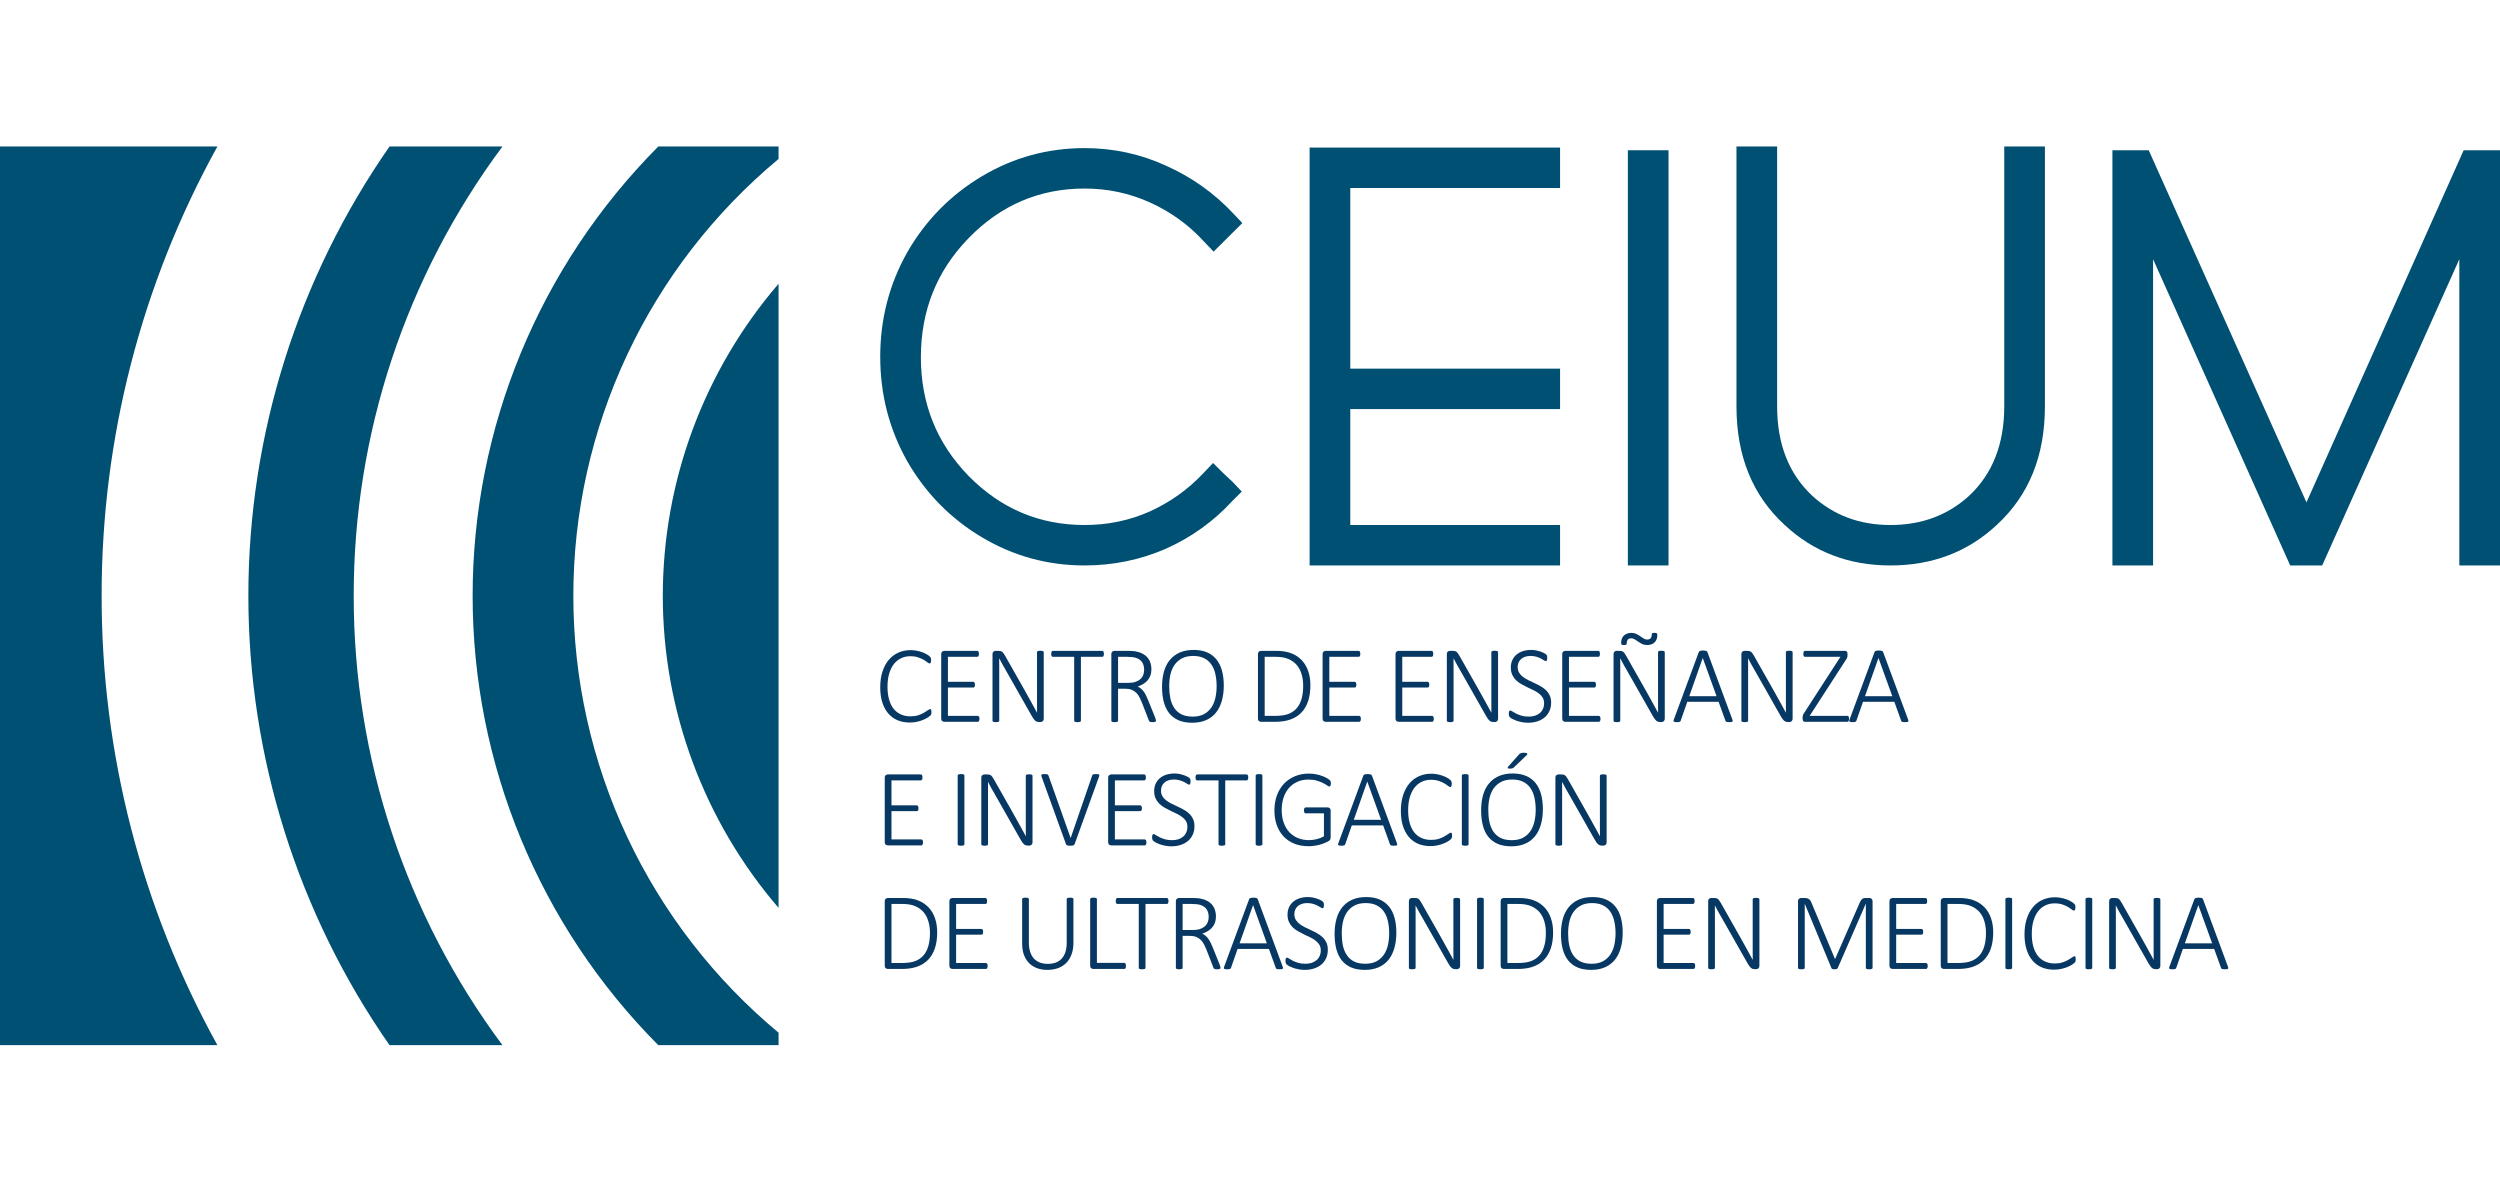
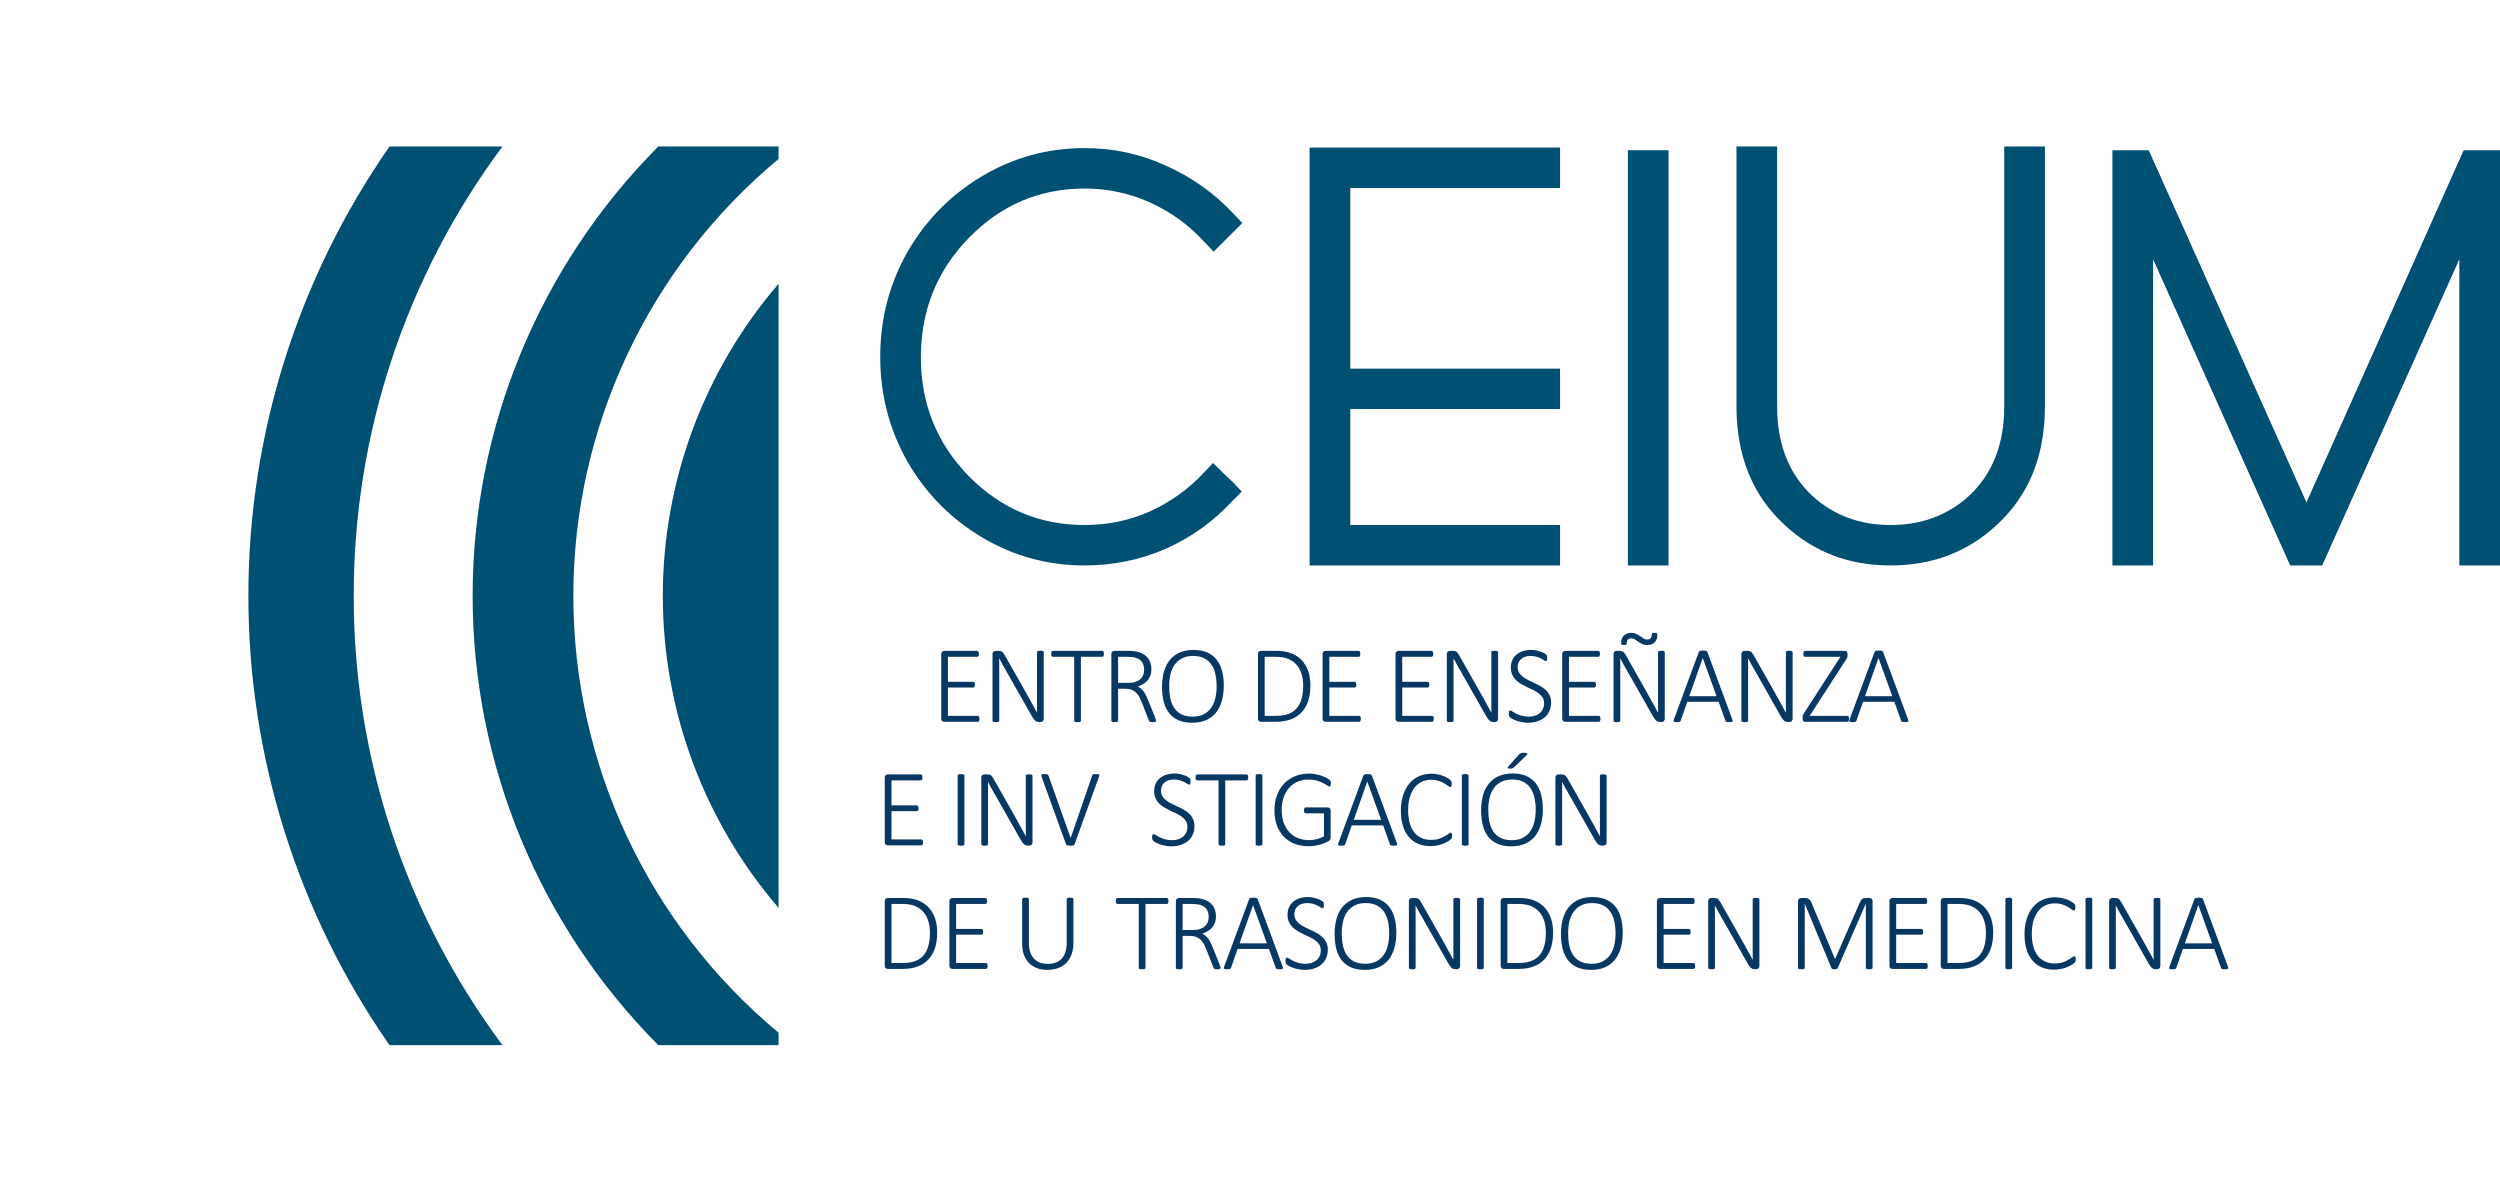
<svg xmlns="http://www.w3.org/2000/svg" width="256" height="123" viewBox="0 0 256 123" fill="none">
  <path d="M36.221 61.013C36.205 44.447 41.544 28.316 51.452 15H39.887C30.475 28.517 25.432 44.569 25.432 61.013C25.432 77.456 30.475 93.508 39.887 107.025H51.452C41.544 93.71 36.205 77.578 36.221 61.013Z" fill="#005073" />
  <path d="M79.725 92.968V29.057C72.074 37.965 67.871 49.296 67.871 61.013C67.871 72.729 72.074 84.06 79.725 92.968Z" fill="#005073" />
-   <path d="M10.408 61.013C10.393 44.926 14.471 29.097 22.262 15H0V107.025H22.262C14.471 92.928 10.393 77.099 10.408 61.013Z" fill="#005073" />
  <path d="M67.409 107.025H79.725V105.748C73.146 100.274 67.854 93.431 64.223 85.702C60.592 77.972 58.71 69.544 58.71 61.013C58.71 52.481 60.592 44.053 64.223 36.323C67.854 28.594 73.146 21.751 79.725 16.277V15H67.409C55.228 27.249 48.397 43.783 48.397 61.013C48.397 78.242 55.228 94.776 67.409 107.025Z" fill="#005073" />
  <path d="M256 15.386V57.902H251.836V26.54L237.792 57.902H234.516L220.474 26.54V57.902H216.311V15.386H220.029L236.182 51.442L252.279 15.386H256Z" fill="#005073" />
  <path d="M177.814 15H181.978V41.614C181.978 45.479 183.18 48.534 185.586 50.779C187.768 52.767 190.433 53.761 193.578 53.761C196.76 53.761 199.443 52.767 201.627 50.779C204.033 48.534 205.235 45.479 205.235 41.614V15H209.399V41.614C209.399 46.693 207.751 50.742 204.459 53.761C201.498 56.522 197.87 57.902 193.578 57.902C189.323 57.902 185.715 56.522 182.754 53.761C179.46 50.742 177.814 46.693 177.814 41.614V15Z" fill="#005073" />
  <path d="M166.693 15.386H170.857V57.902H166.693V15.386Z" fill="#005073" />
  <path d="M134.105 15.111H159.751V19.252H138.269V37.749H159.751V41.89H138.269V53.761H159.751V57.902H134.105V15.111Z" fill="#005073" />
  <path d="M111.062 15.166C114.022 15.166 116.816 15.773 119.444 16.988C122.071 18.166 124.366 19.804 126.327 21.902L127.215 22.84L124.273 25.767L123.274 24.718C121.72 23.025 119.888 21.699 117.778 20.742C115.669 19.785 113.43 19.307 111.062 19.307C106.436 19.307 102.476 21 99.183 24.387C95.926 27.736 94.298 31.804 94.298 36.589C94.298 41.338 95.926 45.387 99.183 48.736C102.476 52.086 106.436 53.761 111.062 53.761C113.43 53.761 115.651 53.301 117.723 52.381C119.832 51.423 121.664 50.117 123.218 48.46L124.217 47.411L125.217 48.405L126.216 49.344L127.159 50.338L126.216 51.276C124.291 53.374 122.016 55.013 119.388 56.19C116.761 57.331 113.985 57.902 111.062 57.902C107.287 57.902 103.79 56.945 100.571 55.031C97.351 53.117 94.797 50.522 92.91 47.246C91.06 43.969 90.135 40.399 90.135 36.534C90.135 32.669 91.06 29.098 92.91 25.822C94.797 22.546 97.351 19.951 100.571 18.037C103.79 16.123 107.287 15.166 111.062 15.166Z" fill="#005073" />
  <path d="M228.145 98.991C228.166 99.047 228.176 99.094 228.173 99.132C228.173 99.165 228.16 99.191 228.133 99.21C228.11 99.229 228.072 99.24 228.019 99.244C227.971 99.251 227.907 99.255 227.828 99.255C227.748 99.255 227.686 99.251 227.636 99.244C227.592 99.24 227.555 99.233 227.529 99.221C227.502 99.21 227.482 99.195 227.466 99.176C227.456 99.158 227.444 99.135 227.433 99.109L226.732 97.171H223.526L222.853 99.098C222.845 99.124 222.835 99.147 222.819 99.165C222.804 99.184 222.784 99.201 222.758 99.216C222.731 99.227 222.693 99.236 222.644 99.244C222.599 99.251 222.541 99.255 222.47 99.255C222.391 99.255 222.325 99.251 222.272 99.244C222.219 99.236 222.179 99.223 222.153 99.204C222.13 99.186 222.117 99.16 222.113 99.126C222.113 99.092 222.125 99.047 222.148 98.991L224.705 92.077C224.717 92.047 224.733 92.023 224.757 92.004C224.778 91.981 224.808 91.964 224.841 91.953C224.879 91.942 224.922 91.934 224.971 91.931C225.024 91.923 225.082 91.92 225.146 91.92C225.214 91.92 225.272 91.923 225.322 91.931C225.373 91.934 225.417 91.942 225.45 91.953C225.488 91.964 225.517 91.981 225.535 92.004C225.558 92.023 225.574 92.047 225.586 92.077L228.145 98.991ZM225.112 92.689H225.107L223.729 96.598H226.524L225.112 92.689Z" fill="#073863" />
  <path d="M221.22 98.89C221.22 98.957 221.208 99.013 221.187 99.058C221.167 99.103 221.141 99.141 221.108 99.171C221.076 99.197 221.041 99.216 221 99.227C220.962 99.238 220.926 99.244 220.893 99.244H220.751C220.676 99.244 220.607 99.234 220.543 99.216C220.481 99.197 220.422 99.165 220.362 99.12C220.305 99.072 220.247 99.008 220.187 98.929C220.13 98.851 220.067 98.749 219.994 98.626L217.42 94.088C217.291 93.867 217.162 93.64 217.03 93.408C216.901 93.172 216.779 92.944 216.664 92.723H216.657C216.662 92.996 216.664 93.277 216.664 93.565C216.664 93.85 216.664 94.129 216.664 94.402V99.109C216.664 99.132 216.657 99.152 216.645 99.171C216.635 99.189 216.616 99.204 216.589 99.216C216.563 99.227 216.528 99.236 216.482 99.244C216.441 99.251 216.386 99.255 216.318 99.255C216.255 99.255 216.199 99.251 216.155 99.244C216.11 99.236 216.074 99.227 216.047 99.216C216.021 99.204 216.003 99.189 215.991 99.171C215.98 99.152 215.975 99.132 215.975 99.109V92.307C215.975 92.172 216.009 92.081 216.082 92.032C216.153 91.979 216.222 91.953 216.29 91.953H216.573C216.664 91.953 216.738 91.961 216.799 91.976C216.858 91.991 216.913 92.017 216.963 92.054C217.012 92.088 217.058 92.139 217.103 92.206C217.153 92.269 217.205 92.352 217.262 92.453L219.232 95.93C219.356 96.147 219.474 96.357 219.583 96.559C219.695 96.757 219.804 96.954 219.91 97.149C220.016 97.34 220.12 97.529 220.22 97.716C220.326 97.903 220.43 98.092 220.531 98.283H220.536C220.533 97.969 220.531 97.641 220.531 97.3C220.531 96.96 220.531 96.632 220.531 96.317V92.088C220.531 92.066 220.536 92.045 220.548 92.026C220.559 92.007 220.579 91.993 220.604 91.981C220.63 91.966 220.665 91.957 220.706 91.953C220.751 91.946 220.809 91.942 220.876 91.942C220.936 91.942 220.989 91.946 221.033 91.953C221.08 91.957 221.114 91.966 221.141 91.981C221.167 91.993 221.187 92.007 221.197 92.026C221.212 92.045 221.22 92.066 221.22 92.088V98.89Z" fill="#073863" />
  <path d="M214.246 99.109C214.246 99.132 214.239 99.152 214.229 99.171C214.217 99.189 214.198 99.204 214.171 99.216C214.145 99.227 214.11 99.236 214.064 99.244C214.023 99.251 213.968 99.255 213.9 99.255C213.837 99.255 213.781 99.251 213.737 99.244C213.692 99.236 213.656 99.227 213.629 99.216C213.603 99.204 213.585 99.189 213.573 99.171C213.562 99.152 213.557 99.132 213.557 99.109V92.066C213.557 92.043 213.562 92.023 213.573 92.004C213.588 91.985 213.609 91.97 213.636 91.959C213.666 91.948 213.7 91.938 213.743 91.931C213.788 91.923 213.841 91.92 213.9 91.92C213.968 91.92 214.023 91.923 214.064 91.931C214.11 91.938 214.145 91.948 214.171 91.959C214.198 91.97 214.217 91.985 214.229 92.004C214.239 92.023 214.246 92.043 214.246 92.066V99.109Z" fill="#073863" />
  <path d="M212.556 98.233C212.556 98.274 212.554 98.311 212.549 98.345C212.546 98.379 212.541 98.409 212.532 98.435C212.524 98.461 212.514 98.485 212.499 98.508C212.488 98.53 212.463 98.56 212.425 98.598C212.392 98.632 212.314 98.689 212.194 98.772C212.073 98.85 211.921 98.929 211.736 99.008C211.556 99.086 211.346 99.154 211.11 99.21C210.872 99.266 210.611 99.294 210.325 99.294C209.866 99.294 209.45 99.216 209.076 99.058C208.705 98.897 208.386 98.663 208.123 98.356C207.862 98.049 207.66 97.671 207.518 97.222C207.38 96.772 207.309 96.259 207.309 95.683C207.309 95.091 207.385 94.561 207.535 94.093C207.685 93.621 207.897 93.222 208.168 92.897C208.442 92.567 208.771 92.316 209.151 92.144C209.534 91.968 209.957 91.88 210.421 91.88C210.639 91.88 210.849 91.901 211.054 91.942C211.26 91.983 211.45 92.035 211.624 92.099C211.797 92.163 211.951 92.236 212.086 92.318C212.225 92.401 212.319 92.468 212.369 92.52C212.422 92.569 212.453 92.605 212.465 92.627C212.48 92.65 212.491 92.676 212.499 92.706C212.506 92.732 212.511 92.764 212.516 92.801C212.519 92.835 212.521 92.874 212.521 92.919C212.521 92.972 212.518 93.018 212.509 93.059C212.506 93.097 212.496 93.131 212.481 93.161C212.47 93.187 212.455 93.207 212.437 93.222C212.418 93.237 212.395 93.245 212.369 93.245C212.316 93.245 212.24 93.207 212.143 93.133C212.048 93.054 211.923 92.968 211.764 92.874C211.611 92.781 211.421 92.696 211.194 92.621C210.968 92.543 210.699 92.504 210.386 92.504C210.044 92.504 209.731 92.573 209.443 92.711C209.157 92.846 208.911 93.046 208.705 93.312C208.501 93.578 208.341 93.906 208.224 94.295C208.111 94.685 208.055 95.132 208.055 95.638C208.055 96.121 208.107 96.549 208.212 96.924C208.318 97.298 208.47 97.615 208.67 97.873C208.87 98.128 209.116 98.323 209.41 98.457C209.704 98.592 210.036 98.66 210.41 98.66C210.713 98.66 210.979 98.622 211.206 98.547C211.435 98.469 211.63 98.382 211.792 98.289C211.954 98.195 212.086 98.111 212.189 98.036C212.293 97.957 212.374 97.918 212.432 97.918C212.453 97.918 212.473 97.924 212.488 97.935C212.503 97.942 212.514 97.959 212.521 97.986C212.532 98.008 212.541 98.04 212.544 98.081C212.551 98.122 212.556 98.173 212.556 98.233Z" fill="#073863" />
  <path d="M206.042 99.109C206.042 99.132 206.036 99.152 206.024 99.171C206.014 99.189 205.995 99.204 205.968 99.216C205.942 99.227 205.907 99.236 205.861 99.244C205.819 99.251 205.765 99.255 205.697 99.255C205.633 99.255 205.578 99.251 205.534 99.244C205.489 99.236 205.453 99.227 205.426 99.216C205.4 99.204 205.382 99.189 205.37 99.171C205.358 99.152 205.354 99.132 205.354 99.109V92.066C205.354 92.043 205.358 92.023 205.37 92.004C205.385 91.985 205.406 91.97 205.433 91.959C205.463 91.948 205.497 91.938 205.539 91.931C205.585 91.923 205.638 91.92 205.697 91.92C205.765 91.92 205.819 91.923 205.861 91.931C205.907 91.938 205.942 91.948 205.968 91.959C205.995 91.97 206.014 91.985 206.024 92.004C206.036 92.023 206.042 92.043 206.042 92.066V99.109Z" fill="#073863" />
  <path d="M204.104 95.481C204.104 96.091 204.028 96.63 203.872 97.098C203.719 97.562 203.491 97.952 203.19 98.266C202.888 98.581 202.516 98.819 202.072 98.98C201.63 99.141 201.103 99.221 200.491 99.221H199.05C198.982 99.221 198.913 99.197 198.842 99.148C198.769 99.096 198.734 99.002 198.734 98.867V92.307C198.734 92.172 198.769 92.081 198.842 92.032C198.913 91.979 198.982 91.953 199.05 91.953H200.586C201.208 91.953 201.731 92.037 202.156 92.206C202.585 92.374 202.942 92.614 203.228 92.925C203.519 93.232 203.737 93.603 203.884 94.037C204.031 94.468 204.104 94.949 204.104 95.481ZM203.363 95.514C203.363 95.091 203.309 94.7 203.2 94.34C203.096 93.977 202.929 93.664 202.704 93.402C202.481 93.14 202.199 92.936 201.857 92.79C201.515 92.64 201.077 92.565 200.547 92.565H199.423V98.609H200.552C201.049 98.609 201.469 98.549 201.812 98.429C202.157 98.306 202.445 98.117 202.675 97.862C202.904 97.607 203.076 97.287 203.19 96.901C203.306 96.512 203.363 96.05 203.363 95.514Z" fill="#073863" />
  <path d="M197.399 98.918C197.399 98.967 197.396 99.01 197.388 99.047C197.381 99.085 197.368 99.116 197.348 99.143C197.333 99.169 197.315 99.189 197.292 99.204C197.269 99.216 197.246 99.221 197.219 99.221H193.796C193.728 99.221 193.659 99.197 193.588 99.148C193.517 99.096 193.48 99.002 193.48 98.867V92.307C193.48 92.172 193.517 92.081 193.588 92.032C193.659 91.979 193.728 91.953 193.796 91.953H197.168C197.194 91.953 197.219 91.961 197.241 91.976C197.264 91.987 197.282 92.005 197.297 92.032C197.313 92.058 197.323 92.092 197.331 92.133C197.34 92.17 197.343 92.215 197.343 92.268C197.343 92.316 197.34 92.359 197.331 92.397C197.323 92.434 197.313 92.466 197.297 92.492C197.282 92.515 197.264 92.534 197.241 92.549C197.219 92.56 197.194 92.565 197.168 92.565H194.169V95.121H196.755C196.786 95.121 196.813 95.129 196.834 95.143C196.857 95.155 196.875 95.173 196.89 95.2C196.907 95.222 196.917 95.254 196.925 95.295C196.932 95.333 196.937 95.377 196.937 95.43C196.937 95.478 196.932 95.522 196.925 95.559C196.917 95.593 196.907 95.621 196.89 95.643C196.875 95.666 196.857 95.683 196.834 95.694C196.813 95.705 196.786 95.711 196.755 95.711H194.169V98.609H197.219C197.246 98.609 197.269 98.616 197.292 98.632C197.315 98.643 197.333 98.661 197.348 98.688C197.368 98.71 197.381 98.742 197.388 98.783C197.396 98.82 197.399 98.865 197.399 98.918Z" fill="#073863" />
  <path d="M191.751 99.109C191.751 99.131 191.746 99.152 191.735 99.171C191.723 99.189 191.702 99.204 191.672 99.216C191.646 99.227 191.609 99.236 191.565 99.244C191.523 99.251 191.469 99.255 191.401 99.255C191.342 99.255 191.289 99.251 191.243 99.244C191.198 99.236 191.162 99.227 191.135 99.216C191.109 99.204 191.091 99.189 191.079 99.171C191.067 99.152 191.062 99.131 191.062 99.109V92.554H191.051L188.176 99.148C188.17 99.163 188.158 99.178 188.143 99.193C188.128 99.204 188.107 99.214 188.08 99.221C188.054 99.233 188.023 99.24 187.985 99.244C187.952 99.251 187.91 99.255 187.861 99.255C187.808 99.255 187.763 99.251 187.725 99.244C187.687 99.24 187.656 99.233 187.629 99.221C187.606 99.214 187.588 99.204 187.573 99.193C187.558 99.178 187.549 99.163 187.545 99.148L184.811 92.554H184.806V99.109C184.806 99.131 184.799 99.152 184.79 99.171C184.778 99.189 184.757 99.204 184.727 99.216C184.7 99.227 184.664 99.236 184.619 99.244C184.578 99.251 184.522 99.255 184.451 99.255C184.386 99.255 184.332 99.251 184.286 99.244C184.244 99.236 184.211 99.227 184.185 99.216C184.158 99.204 184.14 99.189 184.129 99.171C184.12 99.152 184.117 99.131 184.117 99.109V92.307C184.117 92.172 184.152 92.081 184.225 92.032C184.296 91.979 184.365 91.953 184.433 91.953H184.806C184.9 91.953 184.983 91.964 185.054 91.987C185.127 92.005 185.188 92.035 185.241 92.077C185.297 92.114 185.345 92.161 185.381 92.217C185.419 92.273 185.454 92.337 185.483 92.408L187.894 98.182H187.924L190.436 92.43C190.473 92.341 190.512 92.266 190.554 92.206C190.6 92.142 190.644 92.092 190.689 92.054C190.739 92.017 190.79 91.991 190.843 91.976C190.899 91.961 190.958 91.953 191.023 91.953H191.436C191.469 91.953 191.505 91.959 191.542 91.97C191.58 91.981 191.614 92.002 191.644 92.032C191.674 92.058 191.699 92.094 191.717 92.138C191.74 92.183 191.751 92.24 191.751 92.307V99.109Z" fill="#073863" />
  <path d="M180.163 98.89C180.163 98.957 180.153 99.013 180.13 99.058C180.112 99.103 180.086 99.141 180.051 99.171C180.021 99.197 179.985 99.216 179.944 99.227C179.906 99.238 179.871 99.244 179.836 99.244H179.696C179.62 99.244 179.55 99.234 179.486 99.216C179.426 99.197 179.365 99.165 179.306 99.12C179.25 99.072 179.19 99.008 179.131 98.929C179.075 98.851 179.01 98.749 178.939 98.626L176.364 94.088C176.236 93.867 176.106 93.64 175.974 93.408C175.846 93.172 175.724 92.944 175.607 92.723H175.602C175.605 92.996 175.607 93.277 175.607 93.565C175.607 93.85 175.607 94.129 175.607 94.402V99.109C175.607 99.132 175.602 99.152 175.59 99.171C175.579 99.189 175.561 99.204 175.534 99.216C175.508 99.227 175.471 99.236 175.427 99.244C175.386 99.251 175.331 99.255 175.263 99.255C175.199 99.255 175.144 99.251 175.1 99.244C175.053 99.236 175.019 99.227 174.992 99.216C174.966 99.204 174.946 99.189 174.934 99.171C174.925 99.152 174.918 99.132 174.918 99.109V92.307C174.918 92.172 174.954 92.081 175.025 92.032C175.096 91.979 175.167 91.953 175.235 91.953H175.518C175.607 91.953 175.683 91.961 175.742 91.976C175.803 91.991 175.858 92.017 175.906 92.054C175.955 92.088 176.002 92.139 176.048 92.206C176.096 92.269 176.149 92.352 176.207 92.453L178.176 95.93C178.301 96.147 178.417 96.357 178.526 96.559C178.64 96.757 178.749 96.954 178.855 97.149C178.959 97.34 179.063 97.529 179.165 97.716C179.27 97.903 179.374 98.092 179.476 98.283H179.481C179.478 97.969 179.476 97.641 179.476 97.3C179.476 96.96 179.476 96.632 179.476 96.317V92.088C179.476 92.066 179.481 92.045 179.493 92.026C179.504 92.007 179.522 91.993 179.549 91.981C179.575 91.966 179.608 91.957 179.649 91.953C179.696 91.946 179.752 91.942 179.82 91.942C179.879 91.942 179.932 91.946 179.978 91.953C180.023 91.957 180.059 91.966 180.086 91.981C180.112 91.993 180.13 92.007 180.142 92.026C180.157 92.045 180.163 92.066 180.163 92.088V98.89Z" fill="#073863" />
  <path d="M173.585 98.918C173.585 98.967 173.581 99.01 173.575 99.047C173.567 99.085 173.553 99.116 173.535 99.143C173.52 99.169 173.5 99.189 173.479 99.204C173.456 99.216 173.431 99.221 173.405 99.221H169.983C169.915 99.221 169.846 99.197 169.773 99.148C169.702 99.096 169.666 99.002 169.666 98.867V92.307C169.666 92.172 169.702 92.081 169.773 92.032C169.846 91.979 169.915 91.953 169.983 91.953H173.353C173.38 91.953 173.405 91.961 173.428 91.976C173.449 91.987 173.469 92.005 173.484 92.032C173.499 92.058 173.51 92.092 173.517 92.133C173.525 92.17 173.529 92.215 173.529 92.268C173.529 92.316 173.525 92.359 173.517 92.397C173.51 92.434 173.499 92.466 173.484 92.492C173.469 92.515 173.449 92.534 173.428 92.549C173.405 92.56 173.38 92.565 173.353 92.565H170.355V95.121H172.942C172.972 95.121 172.998 95.129 173.021 95.143C173.043 95.155 173.063 95.173 173.078 95.2C173.092 95.222 173.104 95.254 173.111 95.295C173.119 95.333 173.122 95.377 173.122 95.43C173.122 95.478 173.119 95.522 173.111 95.559C173.104 95.593 173.092 95.621 173.078 95.643C173.063 95.666 173.043 95.683 173.021 95.694C172.998 95.705 172.972 95.711 172.942 95.711H170.355V98.609H173.405C173.431 98.609 173.456 98.616 173.479 98.632C173.5 98.643 173.52 98.661 173.535 98.688C173.553 98.71 173.567 98.742 173.575 98.783C173.581 98.82 173.585 98.865 173.585 98.918Z" fill="#073863" />
  <path d="M166.165 95.503C166.165 96.083 166.097 96.609 165.962 97.081C165.832 97.549 165.632 97.95 165.364 98.283C165.097 98.613 164.76 98.867 164.353 99.047C163.947 99.227 163.473 99.317 162.93 99.317C162.388 99.317 161.922 99.233 161.53 99.064C161.142 98.892 160.822 98.648 160.57 98.334C160.322 98.016 160.137 97.628 160.017 97.171C159.9 96.714 159.842 96.199 159.842 95.626C159.842 95.057 159.908 94.54 160.039 94.076C160.171 93.612 160.371 93.217 160.638 92.891C160.909 92.562 161.246 92.307 161.649 92.127C162.055 91.948 162.532 91.858 163.077 91.858C163.608 91.858 164.067 91.942 164.455 92.11C164.843 92.279 165.163 92.52 165.415 92.835C165.671 93.15 165.86 93.531 165.98 93.981C166.104 94.43 166.165 94.938 166.165 95.503ZM165.432 95.565C165.432 95.134 165.39 94.732 165.308 94.357C165.229 93.979 165.095 93.651 164.907 93.374C164.722 93.093 164.476 92.874 164.167 92.717C163.858 92.556 163.476 92.475 163.021 92.475C162.569 92.475 162.187 92.56 161.874 92.728C161.566 92.893 161.314 93.116 161.118 93.397C160.926 93.677 160.787 94.005 160.7 94.38C160.617 94.754 160.576 95.149 160.576 95.565C160.576 96.007 160.613 96.418 160.689 96.8C160.768 97.178 160.9 97.508 161.084 97.789C161.269 98.07 161.515 98.291 161.824 98.452C162.132 98.609 162.518 98.688 162.981 98.688C163.441 98.688 163.826 98.603 164.139 98.435C164.451 98.263 164.703 98.034 164.896 97.75C165.088 97.461 165.225 97.13 165.308 96.755C165.39 96.377 165.432 95.98 165.432 95.565Z" fill="#073863" />
  <path d="M159.038 95.481C159.038 96.091 158.961 96.63 158.807 97.098C158.652 97.562 158.424 97.952 158.123 98.266C157.822 98.581 157.449 98.819 157.005 98.98C156.565 99.141 156.038 99.221 155.424 99.221H153.984C153.916 99.221 153.847 99.197 153.775 99.148C153.704 99.096 153.668 99.002 153.668 98.867V92.307C153.668 92.172 153.704 92.081 153.775 92.032C153.847 91.979 153.916 91.953 153.984 91.953H155.52C156.141 91.953 156.664 92.037 157.09 92.206C157.519 92.374 157.877 92.614 158.163 92.925C158.453 93.232 158.671 93.603 158.818 94.037C158.965 94.468 159.038 94.949 159.038 95.481ZM158.298 95.514C158.298 95.091 158.244 94.7 158.135 94.34C158.029 93.977 157.864 93.664 157.638 93.402C157.415 93.14 157.133 92.936 156.791 92.79C156.448 92.64 156.011 92.565 155.481 92.565H154.357V98.609H155.486C155.983 98.609 156.403 98.549 156.745 98.429C157.092 98.306 157.38 98.117 157.609 97.862C157.839 97.607 158.01 97.287 158.123 96.901C158.24 96.512 158.298 96.05 158.298 95.514Z" fill="#073863" />
  <path d="M151.939 99.109C151.939 99.132 151.933 99.152 151.922 99.171C151.911 99.189 151.892 99.204 151.866 99.216C151.839 99.227 151.803 99.236 151.758 99.244C151.717 99.251 151.662 99.255 151.594 99.255C151.531 99.255 151.476 99.251 151.431 99.244C151.386 99.236 151.35 99.227 151.324 99.216C151.297 99.204 151.278 99.189 151.267 99.171C151.256 99.152 151.25 99.132 151.25 99.109V92.066C151.25 92.043 151.256 92.023 151.267 92.004C151.282 91.985 151.303 91.97 151.329 91.959C151.359 91.948 151.395 91.938 151.436 91.931C151.482 91.923 151.534 91.92 151.594 91.92C151.662 91.92 151.717 91.923 151.758 91.931C151.803 91.938 151.839 91.948 151.866 91.959C151.892 91.97 151.911 91.985 151.922 92.004C151.933 92.023 151.939 92.043 151.939 92.066V99.109Z" fill="#073863" />
  <path d="M149.515 98.89C149.515 98.957 149.504 99.013 149.481 99.058C149.462 99.103 149.436 99.141 149.402 99.171C149.372 99.197 149.336 99.216 149.295 99.227C149.257 99.238 149.222 99.244 149.188 99.244H149.047C148.971 99.244 148.902 99.234 148.838 99.216C148.777 99.197 148.717 99.165 148.657 99.12C148.6 99.072 148.542 99.008 148.482 98.929C148.425 98.851 148.361 98.749 148.29 98.626L145.715 94.088C145.587 93.867 145.457 93.64 145.325 93.408C145.197 93.172 145.075 92.944 144.958 92.723H144.953C144.956 92.996 144.958 93.277 144.958 93.565C144.958 93.85 144.958 94.129 144.958 94.402V99.109C144.958 99.132 144.953 99.152 144.941 99.171C144.93 99.189 144.911 99.204 144.885 99.216C144.859 99.227 144.823 99.236 144.778 99.244C144.736 99.251 144.682 99.255 144.614 99.255C144.55 99.255 144.495 99.251 144.45 99.244C144.405 99.236 144.369 99.227 144.343 99.216C144.316 99.204 144.298 99.189 144.286 99.171C144.275 99.152 144.27 99.132 144.27 99.109V92.307C144.27 92.172 144.305 92.081 144.377 92.032C144.448 91.979 144.518 91.953 144.586 91.953H144.868C144.958 91.953 145.034 91.961 145.094 91.976C145.154 91.991 145.209 92.017 145.258 92.054C145.307 92.088 145.354 92.139 145.399 92.206C145.448 92.269 145.5 92.352 145.557 92.453L147.528 95.93C147.652 96.147 147.769 96.357 147.878 96.559C147.991 96.757 148.1 96.954 148.205 97.149C148.311 97.34 148.414 97.529 148.516 97.716C148.621 97.903 148.725 98.092 148.826 98.283H148.832C148.828 97.969 148.826 97.641 148.826 97.3C148.826 96.96 148.826 96.632 148.826 96.317V92.088C148.826 92.066 148.832 92.045 148.843 92.026C148.855 92.007 148.873 91.993 148.9 91.981C148.926 91.966 148.96 91.957 149.001 91.953C149.047 91.946 149.103 91.942 149.171 91.942C149.231 91.942 149.284 91.946 149.329 91.953C149.374 91.957 149.41 91.966 149.436 91.981C149.462 91.993 149.481 92.007 149.493 92.026C149.508 92.045 149.515 92.066 149.515 92.088V98.89Z" fill="#073863" />
  <path d="M142.986 95.503C142.986 96.083 142.919 96.609 142.783 97.081C142.651 97.549 142.452 97.95 142.184 98.283C141.917 98.613 141.58 98.867 141.174 99.047C140.767 99.227 140.293 99.317 139.751 99.317C139.209 99.317 138.742 99.233 138.35 99.064C137.963 98.892 137.643 98.648 137.39 98.334C137.142 98.016 136.957 97.628 136.837 97.171C136.72 96.714 136.662 96.199 136.662 95.626C136.662 95.057 136.728 94.54 136.86 94.076C136.991 93.612 137.191 93.217 137.458 92.891C137.729 92.562 138.066 92.307 138.469 92.127C138.876 91.948 139.352 91.858 139.898 91.858C140.428 91.858 140.888 91.942 141.275 92.11C141.663 92.279 141.983 92.52 142.235 92.835C142.491 93.15 142.68 93.531 142.8 93.981C142.924 94.43 142.986 94.938 142.986 95.503ZM142.252 95.565C142.252 95.134 142.211 94.732 142.128 94.357C142.049 93.979 141.915 93.651 141.727 93.374C141.543 93.093 141.296 92.874 140.987 92.717C140.679 92.556 140.297 92.475 139.841 92.475C139.389 92.475 139.007 92.56 138.695 92.728C138.386 92.893 138.134 93.116 137.938 93.397C137.746 93.677 137.607 94.005 137.52 94.38C137.438 94.754 137.396 95.149 137.396 95.565C137.396 96.007 137.434 96.418 137.509 96.8C137.588 97.178 137.72 97.508 137.904 97.789C138.089 98.07 138.335 98.291 138.644 98.452C138.953 98.609 139.339 98.688 139.802 98.688C140.261 98.688 140.647 98.603 140.959 98.435C141.272 98.263 141.524 98.034 141.716 97.75C141.908 97.461 142.045 97.13 142.128 96.755C142.211 96.377 142.252 95.98 142.252 95.565Z" fill="#073863" />
  <path d="M135.969 97.255C135.969 97.577 135.911 97.866 135.794 98.12C135.678 98.375 135.514 98.592 135.303 98.772C135.092 98.948 134.842 99.083 134.552 99.176C134.262 99.27 133.946 99.317 133.603 99.317C133.37 99.317 133.15 99.294 132.943 99.249C132.736 99.208 132.551 99.158 132.389 99.098C132.228 99.038 132.09 98.978 131.977 98.918C131.868 98.854 131.793 98.802 131.751 98.761C131.71 98.716 131.68 98.665 131.661 98.609C131.642 98.549 131.633 98.476 131.633 98.39C131.633 98.326 131.636 98.274 131.644 98.233C131.652 98.192 131.661 98.158 131.672 98.132C131.687 98.105 131.704 98.089 131.723 98.081C131.746 98.07 131.768 98.064 131.791 98.064C131.844 98.064 131.917 98.098 132.011 98.165C132.109 98.229 132.233 98.3 132.384 98.379C132.538 98.454 132.721 98.525 132.932 98.592C133.146 98.656 133.395 98.688 133.677 98.688C133.907 98.688 134.117 98.658 134.309 98.598C134.501 98.534 134.667 98.444 134.806 98.328C134.946 98.212 135.053 98.07 135.128 97.901C135.207 97.729 135.247 97.534 135.247 97.317C135.247 97.092 135.198 96.9 135.1 96.739C135.002 96.578 134.872 96.437 134.71 96.317C134.552 96.194 134.371 96.083 134.168 95.986C133.965 95.885 133.756 95.786 133.541 95.688C133.33 95.587 133.123 95.478 132.92 95.362C132.717 95.246 132.534 95.112 132.372 94.958C132.214 94.801 132.086 94.617 131.989 94.408C131.891 94.198 131.842 93.949 131.842 93.661C131.842 93.38 131.893 93.129 131.994 92.908C132.096 92.683 132.239 92.494 132.423 92.341C132.608 92.183 132.828 92.064 133.084 91.981C133.344 91.899 133.628 91.858 133.937 91.858C134.091 91.858 134.247 91.873 134.405 91.903C134.563 91.933 134.712 91.972 134.851 92.02C134.994 92.066 135.12 92.118 135.23 92.178C135.343 92.234 135.416 92.281 135.45 92.318C135.488 92.352 135.51 92.378 135.518 92.397C135.529 92.412 135.538 92.433 135.546 92.459C135.553 92.485 135.559 92.517 135.563 92.554C135.567 92.588 135.569 92.631 135.569 92.683C135.569 92.732 135.565 92.777 135.557 92.818C135.553 92.856 135.546 92.889 135.535 92.919C135.523 92.945 135.508 92.966 135.489 92.981C135.474 92.996 135.456 93.004 135.433 93.004C135.392 93.004 135.328 92.977 135.241 92.925C135.158 92.869 135.053 92.807 134.925 92.74C134.797 92.672 134.644 92.612 134.467 92.56C134.29 92.504 134.089 92.475 133.863 92.475C133.641 92.475 133.447 92.505 133.282 92.565C133.116 92.625 132.979 92.708 132.869 92.812C132.76 92.914 132.677 93.034 132.621 93.172C132.568 93.311 132.542 93.457 132.542 93.61C132.542 93.835 132.591 94.028 132.689 94.189C132.787 94.35 132.916 94.492 133.078 94.615C133.24 94.739 133.423 94.851 133.626 94.953C133.833 95.05 134.042 95.149 134.253 95.25C134.467 95.348 134.676 95.454 134.88 95.57C135.087 95.683 135.271 95.817 135.433 95.975C135.595 96.128 135.725 96.31 135.823 96.52C135.92 96.725 135.969 96.971 135.969 97.255Z" fill="#073863" />
  <path d="M131.349 98.991C131.372 99.047 131.381 99.094 131.377 99.132C131.377 99.165 131.364 99.191 131.338 99.21C131.315 99.229 131.278 99.24 131.225 99.244C131.176 99.251 131.112 99.255 131.033 99.255C130.954 99.255 130.89 99.251 130.841 99.244C130.796 99.24 130.76 99.233 130.733 99.221C130.707 99.21 130.686 99.195 130.671 99.176C130.66 99.158 130.649 99.135 130.637 99.109L129.937 97.171H126.73L126.058 99.098C126.051 99.124 126.039 99.147 126.024 99.165C126.009 99.184 125.988 99.201 125.962 99.216C125.936 99.227 125.898 99.236 125.849 99.244C125.804 99.251 125.746 99.255 125.674 99.255C125.595 99.255 125.529 99.251 125.476 99.244C125.424 99.236 125.384 99.223 125.358 99.204C125.335 99.186 125.322 99.16 125.318 99.126C125.318 99.092 125.33 99.047 125.352 98.991L127.91 92.077C127.922 92.047 127.938 92.023 127.961 92.004C127.984 91.981 128.012 91.964 128.046 91.953C128.083 91.942 128.127 91.934 128.176 91.931C128.228 91.923 128.287 91.92 128.351 91.92C128.418 91.92 128.477 91.923 128.526 91.931C128.578 91.934 128.622 91.942 128.656 91.953C128.693 91.964 128.721 91.981 128.74 92.004C128.763 92.023 128.78 92.047 128.791 92.077L131.349 98.991ZM128.317 92.689H128.311L126.933 96.598H129.728L128.317 92.689Z" fill="#073863" />
  <path d="M124.984 99.098C124.984 99.124 124.978 99.146 124.967 99.165C124.959 99.184 124.943 99.201 124.916 99.216C124.89 99.227 124.852 99.236 124.803 99.244C124.758 99.251 124.7 99.255 124.628 99.255C124.564 99.255 124.51 99.251 124.464 99.244C124.423 99.24 124.387 99.231 124.357 99.216C124.327 99.197 124.303 99.174 124.284 99.148C124.265 99.118 124.248 99.081 124.233 99.036L123.55 97.272C123.471 97.074 123.386 96.886 123.296 96.71C123.205 96.534 123.096 96.383 122.968 96.256C122.84 96.124 122.686 96.022 122.505 95.947C122.324 95.872 122.108 95.834 121.856 95.834H121.099V99.109C121.099 99.131 121.093 99.152 121.082 99.171C121.071 99.189 121.052 99.204 121.026 99.216C120.999 99.227 120.963 99.236 120.918 99.244C120.877 99.251 120.822 99.255 120.755 99.255C120.691 99.255 120.636 99.251 120.591 99.244C120.546 99.236 120.51 99.227 120.484 99.216C120.457 99.204 120.438 99.189 120.427 99.171C120.416 99.152 120.41 99.131 120.41 99.109V92.307C120.41 92.172 120.446 92.081 120.517 92.032C120.589 91.979 120.659 91.953 120.726 91.953H122.098C122.279 91.953 122.428 91.959 122.545 91.97C122.665 91.977 122.774 91.989 122.872 92.004C123.151 92.052 123.393 92.131 123.6 92.24C123.808 92.348 123.979 92.483 124.114 92.644C124.25 92.801 124.35 92.981 124.414 93.183C124.481 93.382 124.515 93.597 124.515 93.829C124.515 94.069 124.481 94.284 124.414 94.475C124.346 94.662 124.25 94.829 124.126 94.975C124.001 95.117 123.853 95.241 123.68 95.346C123.506 95.451 123.316 95.538 123.109 95.61C123.234 95.666 123.345 95.735 123.442 95.817C123.544 95.9 123.636 95.999 123.719 96.115C123.806 96.231 123.887 96.366 123.962 96.519C124.037 96.669 124.112 96.838 124.188 97.025L124.871 98.721C124.92 98.852 124.95 98.942 124.961 98.991C124.976 99.04 124.984 99.075 124.984 99.098ZM123.77 93.902C123.77 93.591 123.7 93.329 123.561 93.116C123.422 92.899 123.188 92.743 122.861 92.65C122.752 92.62 122.633 92.599 122.505 92.588C122.377 92.573 122.21 92.565 122.002 92.565H121.099V95.233H122.149C122.432 95.233 122.674 95.2 122.878 95.132C123.081 95.061 123.249 94.966 123.38 94.846C123.516 94.726 123.614 94.585 123.674 94.424C123.738 94.263 123.77 94.089 123.77 93.902Z" fill="#073863" />
  <path d="M119.652 92.268C119.652 92.316 119.648 92.359 119.641 92.397C119.633 92.434 119.622 92.466 119.607 92.492C119.592 92.515 119.573 92.534 119.551 92.549C119.528 92.56 119.503 92.565 119.477 92.565H117.298V99.109C117.298 99.131 117.292 99.152 117.28 99.171C117.269 99.189 117.25 99.204 117.224 99.216C117.198 99.227 117.162 99.236 117.117 99.244C117.072 99.251 117.017 99.255 116.953 99.255C116.889 99.255 116.834 99.251 116.789 99.244C116.744 99.236 116.708 99.227 116.682 99.216C116.656 99.204 116.637 99.189 116.625 99.171C116.614 99.152 116.609 99.131 116.609 99.109V92.565H114.429C114.399 92.565 114.373 92.56 114.35 92.549C114.331 92.534 114.314 92.515 114.299 92.492C114.284 92.466 114.273 92.434 114.265 92.397C114.258 92.359 114.254 92.316 114.254 92.268C114.254 92.215 114.258 92.17 114.265 92.133C114.273 92.092 114.284 92.058 114.299 92.032C114.314 92.005 114.331 91.987 114.35 91.976C114.373 91.961 114.399 91.953 114.429 91.953H119.477C119.503 91.953 119.528 91.961 119.551 91.976C119.573 91.987 119.592 92.005 119.607 92.032C119.622 92.058 119.633 92.092 119.641 92.133C119.648 92.17 119.652 92.215 119.652 92.268Z" fill="#073863" />
-   <path d="M115.297 98.907C115.297 98.959 115.294 99.004 115.286 99.042C115.279 99.079 115.267 99.113 115.252 99.143C115.237 99.169 115.218 99.189 115.196 99.204C115.173 99.216 115.147 99.221 115.117 99.221H111.949C111.881 99.221 111.812 99.197 111.74 99.148C111.669 99.096 111.633 99.002 111.633 98.867V92.066C111.633 92.043 111.638 92.023 111.65 92.004C111.661 91.985 111.68 91.97 111.706 91.959C111.732 91.948 111.768 91.938 111.813 91.931C111.859 91.923 111.913 91.92 111.977 91.92C112.045 91.92 112.1 91.923 112.141 91.931C112.186 91.938 112.222 91.948 112.248 91.959C112.275 91.97 112.293 91.985 112.305 92.004C112.316 92.023 112.322 92.043 112.322 92.066V98.598H115.117C115.147 98.598 115.173 98.605 115.196 98.62C115.218 98.632 115.237 98.65 115.252 98.677C115.267 98.699 115.279 98.731 115.286 98.772C115.294 98.809 115.297 98.854 115.297 98.907Z" fill="#073863" />
  <path d="M109.919 96.548C109.919 96.99 109.855 97.383 109.727 97.727C109.603 98.072 109.424 98.362 109.191 98.598C108.958 98.834 108.675 99.013 108.344 99.137C108.013 99.257 107.642 99.317 107.232 99.317C106.859 99.317 106.514 99.259 106.198 99.143C105.886 99.027 105.615 98.856 105.385 98.632C105.159 98.403 104.982 98.122 104.854 97.789C104.73 97.452 104.668 97.064 104.668 96.626V92.066C104.668 92.043 104.674 92.023 104.685 92.004C104.696 91.985 104.715 91.97 104.741 91.959C104.772 91.948 104.807 91.938 104.849 91.931C104.89 91.923 104.945 91.92 105.012 91.92C105.076 91.92 105.131 91.923 105.176 91.931C105.221 91.938 105.257 91.948 105.284 91.959C105.31 91.97 105.329 91.985 105.34 92.004C105.351 92.023 105.357 92.043 105.357 92.066V96.514C105.357 96.877 105.4 97.195 105.487 97.469C105.577 97.742 105.705 97.971 105.871 98.154C106.04 98.334 106.243 98.471 106.481 98.564C106.721 98.654 106.993 98.699 107.294 98.699C107.599 98.699 107.87 98.656 108.107 98.57C108.348 98.48 108.551 98.345 108.717 98.165C108.882 97.986 109.008 97.763 109.095 97.497C109.185 97.227 109.23 96.913 109.23 96.553V92.066C109.23 92.043 109.236 92.023 109.247 92.004C109.259 91.985 109.278 91.97 109.304 91.959C109.33 91.948 109.366 91.938 109.411 91.931C109.456 91.923 109.511 91.92 109.575 91.92C109.639 91.92 109.694 91.923 109.739 91.931C109.784 91.938 109.82 91.948 109.846 91.959C109.872 91.97 109.891 91.985 109.903 92.004C109.914 92.023 109.919 92.043 109.919 92.066V96.548Z" fill="#073863" />
  <path d="M101.136 98.918C101.136 98.967 101.132 99.01 101.124 99.047C101.117 99.085 101.104 99.116 101.085 99.143C101.07 99.169 101.051 99.189 101.028 99.204C101.006 99.216 100.981 99.221 100.955 99.221H97.533C97.465 99.221 97.396 99.197 97.324 99.148C97.253 99.096 97.217 99.002 97.217 98.867V92.307C97.217 92.172 97.253 92.081 97.324 92.032C97.396 91.979 97.465 91.953 97.533 91.953H100.904C100.93 91.953 100.955 91.961 100.978 91.976C101 91.987 101.019 92.005 101.034 92.032C101.049 92.058 101.06 92.092 101.068 92.133C101.075 92.17 101.079 92.215 101.079 92.268C101.079 92.316 101.075 92.359 101.068 92.397C101.06 92.434 101.049 92.466 101.034 92.492C101.019 92.515 101 92.534 100.978 92.549C100.955 92.56 100.93 92.565 100.904 92.565H97.906V95.121H100.492C100.522 95.121 100.548 95.129 100.571 95.143C100.594 95.155 100.612 95.173 100.627 95.2C100.643 95.222 100.654 95.254 100.661 95.295C100.669 95.333 100.673 95.377 100.673 95.43C100.673 95.478 100.669 95.522 100.661 95.559C100.654 95.593 100.643 95.621 100.627 95.643C100.612 95.666 100.594 95.683 100.571 95.694C100.548 95.705 100.522 95.711 100.492 95.711H97.906V98.609H100.955C100.981 98.609 101.006 98.616 101.028 98.632C101.051 98.643 101.07 98.661 101.085 98.688C101.104 98.71 101.117 98.742 101.124 98.783C101.132 98.82 101.136 98.865 101.136 98.918Z" fill="#073863" />
  <path d="M95.968 95.481C95.968 96.091 95.891 96.63 95.736 97.098C95.582 97.562 95.354 97.952 95.053 98.266C94.752 98.581 94.379 98.819 93.935 98.98C93.494 99.141 92.967 99.221 92.354 99.221H90.914C90.846 99.221 90.776 99.197 90.705 99.148C90.633 99.096 90.598 99.002 90.598 98.867V92.307C90.598 92.172 90.633 92.081 90.705 92.032C90.776 91.979 90.846 91.953 90.914 91.953H92.45C93.071 91.953 93.594 92.037 94.02 92.206C94.449 92.374 94.806 92.614 95.092 92.925C95.382 93.232 95.601 93.603 95.748 94.037C95.894 94.468 95.968 94.949 95.968 95.481ZM95.228 95.514C95.228 95.091 95.173 94.7 95.064 94.34C94.959 93.977 94.793 93.664 94.567 93.402C94.345 93.14 94.063 92.936 93.72 92.79C93.378 92.64 92.941 92.565 92.41 92.565H91.287V98.609H92.416C92.913 98.609 93.332 98.549 93.675 98.429C94.021 98.306 94.309 98.117 94.539 97.862C94.769 97.607 94.94 97.287 95.053 96.901C95.17 96.512 95.228 96.05 95.228 95.514Z" fill="#073863" />
  <path d="M164.519 86.237C164.519 86.304 164.508 86.36 164.485 86.405C164.466 86.45 164.44 86.487 164.406 86.517C164.376 86.543 164.34 86.562 164.299 86.573C164.261 86.585 164.225 86.59 164.192 86.59H164.051C163.975 86.59 163.905 86.581 163.842 86.562C163.781 86.543 163.721 86.512 163.661 86.467C163.604 86.418 163.546 86.355 163.486 86.276C163.429 86.197 163.365 86.096 163.294 85.972L160.719 81.434C160.591 81.213 160.461 80.987 160.329 80.755C160.201 80.519 160.079 80.29 159.962 80.069H159.957C159.96 80.343 159.962 80.623 159.962 80.912C159.962 81.196 159.962 81.475 159.962 81.749V86.456C159.962 86.478 159.957 86.499 159.945 86.517C159.934 86.536 159.915 86.551 159.889 86.562C159.863 86.573 159.827 86.583 159.782 86.59C159.74 86.598 159.686 86.602 159.618 86.602C159.554 86.602 159.499 86.598 159.454 86.59C159.409 86.583 159.373 86.573 159.347 86.562C159.32 86.551 159.302 86.536 159.29 86.517C159.279 86.499 159.273 86.478 159.273 86.456V79.654C159.273 79.519 159.309 79.427 159.381 79.378C159.452 79.326 159.522 79.3 159.59 79.3H159.872C159.962 79.3 160.038 79.307 160.098 79.322C160.158 79.337 160.213 79.363 160.262 79.401C160.31 79.434 160.358 79.485 160.403 79.552C160.452 79.616 160.504 79.699 160.561 79.8L162.531 83.276C162.656 83.494 162.773 83.703 162.882 83.905C162.995 84.104 163.104 84.3 163.209 84.495C163.315 84.686 163.418 84.875 163.52 85.062C163.625 85.25 163.729 85.439 163.83 85.63H163.836C163.832 85.315 163.83 84.988 163.83 84.647C163.83 84.306 163.83 83.979 163.83 83.664V79.434C163.83 79.412 163.836 79.391 163.847 79.373C163.858 79.354 163.877 79.339 163.904 79.328C163.93 79.313 163.964 79.303 164.005 79.3C164.051 79.292 164.107 79.289 164.175 79.289C164.235 79.289 164.288 79.292 164.333 79.3C164.378 79.303 164.414 79.313 164.44 79.328C164.466 79.339 164.485 79.354 164.497 79.373C164.512 79.391 164.519 79.412 164.519 79.434V86.237Z" fill="#073863" />
  <path d="M157.99 82.85C157.99 83.43 157.923 83.956 157.787 84.428C157.655 84.896 157.456 85.296 157.188 85.63C156.921 85.959 156.584 86.214 156.178 86.394C155.771 86.573 155.297 86.663 154.755 86.663C154.213 86.663 153.746 86.579 153.354 86.41C152.967 86.238 152.647 85.995 152.394 85.68C152.146 85.362 151.961 84.975 151.841 84.518C151.724 84.061 151.666 83.546 151.666 82.973C151.666 82.404 151.732 81.887 151.864 81.423C151.995 80.958 152.195 80.563 152.462 80.238C152.733 79.908 153.07 79.653 153.473 79.474C153.879 79.294 154.356 79.204 154.901 79.204C155.432 79.204 155.892 79.288 156.279 79.457C156.667 79.625 156.987 79.867 157.239 80.181C157.495 80.496 157.683 80.878 157.804 81.327C157.928 81.777 157.99 82.284 157.99 82.85ZM157.256 82.911C157.256 82.481 157.215 82.078 157.132 81.704C157.053 81.325 156.919 80.998 156.731 80.721C156.547 80.44 156.3 80.221 155.991 80.064C155.683 79.903 155.301 79.822 154.845 79.822C154.393 79.822 154.011 79.906 153.699 80.075C153.39 80.24 153.138 80.462 152.942 80.743C152.75 81.024 152.611 81.352 152.524 81.726C152.441 82.1 152.4 82.496 152.4 82.911C152.4 83.353 152.438 83.765 152.513 84.147C152.592 84.525 152.724 84.855 152.908 85.136C153.093 85.416 153.339 85.637 153.648 85.798C153.957 85.956 154.343 86.034 154.805 86.034C155.265 86.034 155.651 85.95 155.963 85.781C156.276 85.609 156.528 85.381 156.72 85.096C156.912 84.808 157.049 84.476 157.132 84.102C157.215 83.724 157.256 83.327 157.256 82.911ZM155.534 77.266C155.571 77.225 155.607 77.194 155.641 77.171C155.679 77.145 155.718 77.126 155.76 77.115C155.801 77.1 155.848 77.09 155.901 77.087C155.954 77.083 156.014 77.081 156.082 77.081C156.161 77.081 156.225 77.089 156.274 77.104C156.323 77.115 156.356 77.132 156.375 77.154C156.398 77.173 156.405 77.197 156.398 77.227C156.394 77.253 156.379 77.281 156.353 77.311L155.065 78.541C155.028 78.579 154.994 78.609 154.964 78.631C154.933 78.65 154.901 78.665 154.868 78.676C154.834 78.687 154.796 78.695 154.755 78.699C154.717 78.703 154.67 78.704 154.613 78.704C154.55 78.704 154.499 78.701 154.461 78.693C154.427 78.682 154.405 78.669 154.393 78.654C154.382 78.635 154.38 78.613 154.388 78.586C154.395 78.56 154.414 78.53 154.444 78.496L155.534 77.266Z" fill="#073863" />
  <path d="M150.382 86.455C150.382 86.478 150.377 86.499 150.365 86.517C150.354 86.536 150.335 86.551 150.309 86.562C150.282 86.573 150.247 86.583 150.202 86.59C150.16 86.598 150.106 86.602 150.038 86.602C149.974 86.602 149.919 86.598 149.874 86.59C149.829 86.583 149.793 86.573 149.767 86.562C149.74 86.551 149.722 86.536 149.71 86.517C149.699 86.499 149.693 86.478 149.693 86.455V79.412C149.693 79.39 149.699 79.369 149.71 79.35C149.725 79.332 149.746 79.317 149.772 79.305C149.803 79.294 149.838 79.285 149.88 79.277C149.925 79.27 149.978 79.266 150.038 79.266C150.106 79.266 150.16 79.27 150.202 79.277C150.247 79.285 150.282 79.294 150.309 79.305C150.335 79.317 150.354 79.332 150.365 79.35C150.377 79.369 150.382 79.39 150.382 79.412V86.455Z" fill="#073863" />
  <path d="M148.693 85.579C148.693 85.621 148.691 85.658 148.687 85.692C148.684 85.725 148.678 85.755 148.67 85.781C148.663 85.808 148.652 85.832 148.637 85.855C148.625 85.877 148.601 85.907 148.563 85.945C148.529 85.978 148.452 86.036 148.332 86.118C148.211 86.197 148.059 86.276 147.874 86.355C147.694 86.433 147.485 86.5 147.248 86.557C147.01 86.613 146.749 86.641 146.463 86.641C146.003 86.641 145.587 86.562 145.215 86.405C144.842 86.244 144.524 86.01 144.26 85.703C144.001 85.396 143.799 85.018 143.656 84.568C143.517 84.119 143.447 83.606 143.447 83.029C143.447 82.438 143.523 81.908 143.673 81.44C143.824 80.968 144.035 80.569 144.306 80.243C144.58 79.914 144.908 79.663 145.288 79.491C145.672 79.315 146.096 79.227 146.559 79.227C146.777 79.227 146.988 79.247 147.191 79.289C147.398 79.33 147.588 79.382 147.761 79.446C147.935 79.51 148.089 79.582 148.224 79.665C148.364 79.747 148.458 79.815 148.507 79.867C148.559 79.916 148.591 79.951 148.603 79.974C148.618 79.996 148.629 80.022 148.637 80.052C148.644 80.079 148.65 80.11 148.654 80.148C148.657 80.182 148.659 80.221 148.659 80.266C148.659 80.318 148.655 80.365 148.648 80.406C148.644 80.444 148.635 80.477 148.62 80.507C148.608 80.534 148.593 80.554 148.574 80.569C148.556 80.584 148.533 80.592 148.507 80.592C148.454 80.592 148.379 80.554 148.281 80.479C148.187 80.401 148.061 80.314 147.903 80.221C147.748 80.127 147.558 80.043 147.332 79.968C147.106 79.89 146.837 79.85 146.525 79.85C146.182 79.85 145.868 79.919 145.582 80.058C145.296 80.193 145.049 80.393 144.842 80.659C144.639 80.925 144.479 81.252 144.362 81.642C144.249 82.031 144.193 82.479 144.193 82.984C144.193 83.467 144.245 83.896 144.351 84.271C144.456 84.645 144.609 84.961 144.808 85.22C145.008 85.475 145.254 85.669 145.548 85.804C145.841 85.939 146.175 86.006 146.547 86.006C146.852 86.006 147.118 85.969 147.344 85.894C147.573 85.815 147.769 85.729 147.931 85.635C148.093 85.542 148.224 85.458 148.326 85.383C148.431 85.304 148.512 85.265 148.569 85.265C148.591 85.265 148.61 85.27 148.625 85.282C148.64 85.289 148.652 85.306 148.659 85.332C148.67 85.355 148.678 85.386 148.682 85.428C148.689 85.469 148.693 85.519 148.693 85.579Z" fill="#073863" />
  <path d="M143.044 86.338C143.067 86.394 143.076 86.441 143.072 86.478C143.072 86.512 143.059 86.538 143.033 86.556C143.01 86.575 142.973 86.586 142.92 86.59C142.871 86.598 142.807 86.602 142.728 86.602C142.649 86.602 142.585 86.598 142.536 86.59C142.491 86.586 142.455 86.579 142.429 86.568C142.402 86.556 142.382 86.542 142.367 86.523C142.355 86.504 142.344 86.482 142.333 86.455L141.633 84.518H138.425L137.753 86.444C137.746 86.47 137.734 86.493 137.719 86.512C137.704 86.53 137.684 86.547 137.657 86.562C137.631 86.573 137.593 86.583 137.544 86.59C137.499 86.598 137.441 86.602 137.369 86.602C137.29 86.602 137.224 86.598 137.172 86.59C137.119 86.583 137.079 86.57 137.053 86.551C137.031 86.532 137.017 86.506 137.014 86.472C137.014 86.439 137.025 86.394 137.048 86.338L139.605 79.423C139.617 79.393 139.634 79.369 139.656 79.35C139.679 79.328 139.707 79.311 139.741 79.3C139.779 79.288 139.822 79.281 139.871 79.277C139.924 79.27 139.982 79.266 140.046 79.266C140.114 79.266 140.172 79.27 140.221 79.277C140.274 79.281 140.317 79.288 140.351 79.3C140.389 79.311 140.417 79.328 140.435 79.35C140.458 79.369 140.475 79.393 140.486 79.423L143.044 86.338ZM140.012 80.036H140.006L138.629 83.945H141.424L140.012 80.036Z" fill="#073863" />
  <path d="M136.282 80.215C136.282 80.264 136.279 80.309 136.271 80.35C136.264 80.391 136.252 80.427 136.237 80.457C136.226 80.483 136.209 80.504 136.186 80.519C136.167 80.534 136.147 80.541 136.124 80.541C136.079 80.541 136.004 80.504 135.898 80.429C135.797 80.354 135.659 80.273 135.486 80.187C135.313 80.097 135.102 80.015 134.854 79.94C134.609 79.865 134.317 79.828 133.978 79.828C133.546 79.828 133.16 79.908 132.821 80.069C132.482 80.227 132.196 80.444 131.963 80.721C131.729 80.998 131.55 81.327 131.426 81.709C131.306 82.088 131.245 82.496 131.245 82.934C131.245 83.424 131.315 83.862 131.454 84.248C131.594 84.63 131.786 84.954 132.03 85.22C132.279 85.482 132.572 85.682 132.911 85.821C133.254 85.959 133.627 86.029 134.029 86.029C134.289 86.029 134.553 85.997 134.82 85.933C135.087 85.87 135.337 85.772 135.571 85.641V83.288H133.707C133.647 83.288 133.602 83.261 133.572 83.209C133.542 83.157 133.527 83.082 133.527 82.984C133.527 82.932 133.531 82.887 133.538 82.85C133.546 82.808 133.557 82.776 133.572 82.754C133.587 82.728 133.606 82.709 133.628 82.698C133.651 82.683 133.677 82.675 133.707 82.675H135.944C135.977 82.675 136.013 82.681 136.051 82.692C136.088 82.704 136.122 82.722 136.152 82.748C136.186 82.775 136.213 82.812 136.232 82.861C136.25 82.906 136.26 82.962 136.26 83.029V85.731C136.26 85.821 136.245 85.898 136.214 85.961C136.188 86.025 136.124 86.087 136.023 86.147C135.921 86.203 135.785 86.266 135.616 86.338C135.447 86.405 135.271 86.463 135.091 86.512C134.91 86.557 134.728 86.59 134.543 86.613C134.362 86.639 134.184 86.652 134.007 86.652C133.453 86.652 132.958 86.564 132.522 86.388C132.089 86.208 131.722 85.957 131.421 85.635C131.123 85.31 130.895 84.924 130.737 84.478C130.579 84.029 130.5 83.535 130.5 82.996C130.5 82.43 130.585 81.915 130.754 81.451C130.927 80.983 131.168 80.584 131.477 80.255C131.789 79.925 132.162 79.671 132.595 79.491C133.028 79.307 133.506 79.216 134.029 79.216C134.293 79.216 134.541 79.24 134.775 79.289C135.012 79.337 135.224 79.397 135.413 79.468C135.601 79.536 135.761 79.611 135.893 79.693C136.024 79.772 136.113 79.835 136.158 79.884C136.207 79.929 136.239 79.974 136.254 80.019C136.273 80.064 136.282 80.129 136.282 80.215Z" fill="#073863" />
  <path d="M129.269 86.455C129.269 86.478 129.263 86.499 129.252 86.517C129.241 86.536 129.222 86.551 129.196 86.562C129.169 86.573 129.134 86.583 129.088 86.59C129.047 86.598 128.992 86.602 128.925 86.602C128.861 86.602 128.806 86.598 128.761 86.59C128.716 86.583 128.68 86.573 128.654 86.562C128.627 86.551 128.608 86.536 128.597 86.517C128.586 86.499 128.58 86.478 128.58 86.455V79.412C128.58 79.39 128.586 79.369 128.597 79.35C128.612 79.332 128.633 79.317 128.659 79.305C128.689 79.294 128.725 79.285 128.766 79.277C128.812 79.27 128.864 79.266 128.925 79.266C128.992 79.266 129.047 79.27 129.088 79.277C129.134 79.285 129.169 79.294 129.196 79.305C129.222 79.317 129.241 79.332 129.252 79.35C129.263 79.369 129.269 79.39 129.269 79.412V86.455Z" fill="#073863" />
  <path d="M127.82 79.614C127.82 79.663 127.816 79.706 127.809 79.743C127.801 79.781 127.79 79.813 127.775 79.839C127.76 79.861 127.741 79.88 127.718 79.895C127.696 79.906 127.671 79.912 127.645 79.912H125.465V86.456C125.465 86.478 125.46 86.499 125.448 86.517C125.437 86.536 125.418 86.551 125.392 86.562C125.366 86.573 125.33 86.583 125.285 86.59C125.239 86.598 125.185 86.602 125.121 86.602C125.057 86.602 125.002 86.598 124.957 86.59C124.912 86.583 124.876 86.573 124.85 86.562C124.823 86.551 124.805 86.536 124.793 86.517C124.782 86.499 124.777 86.478 124.777 86.456V79.912H122.597C122.567 79.912 122.54 79.906 122.518 79.895C122.499 79.88 122.482 79.861 122.467 79.839C122.452 79.813 122.441 79.781 122.433 79.743C122.426 79.706 122.422 79.663 122.422 79.614C122.422 79.562 122.426 79.517 122.433 79.48C122.441 79.438 122.452 79.404 122.467 79.378C122.482 79.352 122.499 79.333 122.518 79.322C122.54 79.307 122.567 79.3 122.597 79.3H127.645C127.671 79.3 127.696 79.307 127.718 79.322C127.741 79.333 127.76 79.352 127.775 79.378C127.79 79.404 127.801 79.438 127.809 79.48C127.816 79.517 127.82 79.562 127.82 79.614Z" fill="#073863" />
  <path d="M122.313 84.602C122.313 84.924 122.255 85.212 122.138 85.467C122.021 85.722 121.858 85.939 121.647 86.118C121.436 86.294 121.186 86.429 120.896 86.523C120.606 86.617 120.29 86.663 119.947 86.663C119.714 86.663 119.494 86.641 119.287 86.596C119.08 86.555 118.895 86.504 118.733 86.444C118.571 86.384 118.434 86.324 118.321 86.264C118.212 86.201 118.137 86.148 118.095 86.107C118.054 86.062 118.024 86.012 118.005 85.956C117.986 85.896 117.977 85.823 117.977 85.737C117.977 85.673 117.98 85.621 117.988 85.579C117.995 85.538 118.005 85.504 118.016 85.478C118.031 85.452 118.048 85.435 118.067 85.428C118.09 85.416 118.112 85.411 118.135 85.411C118.187 85.411 118.261 85.445 118.355 85.512C118.453 85.576 118.577 85.647 118.728 85.725C118.882 85.8 119.065 85.871 119.275 85.939C119.49 86.002 119.738 86.034 120.021 86.034C120.25 86.034 120.461 86.004 120.653 85.944C120.845 85.881 121.011 85.791 121.15 85.675C121.289 85.559 121.397 85.416 121.472 85.248C121.551 85.076 121.59 84.881 121.59 84.664C121.59 84.439 121.542 84.246 121.444 84.085C121.346 83.924 121.216 83.784 121.054 83.664C120.896 83.54 120.715 83.43 120.512 83.332C120.309 83.231 120.1 83.132 119.885 83.035C119.674 82.934 119.467 82.825 119.264 82.709C119.061 82.593 118.878 82.458 118.716 82.305C118.558 82.147 118.43 81.964 118.332 81.754C118.234 81.544 118.186 81.296 118.186 81.007C118.186 80.726 118.236 80.475 118.338 80.255C118.44 80.03 118.583 79.841 118.767 79.687C118.952 79.53 119.172 79.41 119.428 79.328C119.688 79.246 119.972 79.204 120.281 79.204C120.435 79.204 120.591 79.219 120.749 79.249C120.907 79.279 121.056 79.318 121.195 79.367C121.338 79.412 121.464 79.465 121.574 79.524C121.686 79.581 121.76 79.627 121.794 79.665C121.831 79.698 121.854 79.725 121.862 79.743C121.873 79.758 121.882 79.779 121.89 79.805C121.897 79.832 121.903 79.863 121.907 79.901C121.91 79.934 121.912 79.977 121.912 80.03C121.912 80.079 121.909 80.124 121.901 80.165C121.897 80.202 121.89 80.236 121.878 80.266C121.867 80.292 121.852 80.313 121.833 80.328C121.818 80.343 121.799 80.35 121.777 80.35C121.736 80.35 121.671 80.324 121.585 80.271C121.502 80.215 121.397 80.153 121.269 80.086C121.141 80.019 120.988 79.959 120.811 79.906C120.634 79.85 120.433 79.822 120.207 79.822C119.985 79.822 119.791 79.852 119.625 79.912C119.46 79.972 119.322 80.054 119.213 80.159C119.104 80.26 119.021 80.38 118.965 80.519C118.912 80.657 118.886 80.803 118.886 80.957C118.886 81.181 118.935 81.374 119.033 81.535C119.13 81.696 119.26 81.838 119.422 81.962C119.584 82.086 119.767 82.198 119.97 82.299C120.177 82.396 120.386 82.496 120.597 82.597C120.811 82.694 121.02 82.801 121.224 82.917C121.431 83.029 121.615 83.164 121.777 83.321C121.939 83.475 122.069 83.656 122.167 83.866C122.264 84.072 122.313 84.317 122.313 84.602Z" fill="#073863" />
-   <path d="M117.393 86.264C117.393 86.313 117.39 86.356 117.382 86.394C117.375 86.431 117.361 86.463 117.343 86.489C117.328 86.515 117.309 86.536 117.286 86.551C117.264 86.562 117.239 86.568 117.213 86.568H113.791C113.723 86.568 113.654 86.543 113.582 86.495C113.51 86.442 113.475 86.349 113.475 86.214V79.653C113.475 79.519 113.51 79.427 113.582 79.378C113.654 79.326 113.723 79.3 113.791 79.3H117.162C117.188 79.3 117.213 79.307 117.235 79.322C117.258 79.333 117.277 79.352 117.292 79.378C117.307 79.404 117.318 79.438 117.326 79.48C117.333 79.517 117.337 79.562 117.337 79.614C117.337 79.663 117.333 79.706 117.326 79.743C117.318 79.781 117.307 79.813 117.292 79.839C117.277 79.861 117.258 79.88 117.235 79.895C117.213 79.906 117.188 79.912 117.162 79.912H114.164V82.468H116.75C116.78 82.468 116.806 82.475 116.829 82.49C116.851 82.501 116.87 82.52 116.885 82.546C116.9 82.569 116.912 82.6 116.919 82.642C116.927 82.679 116.93 82.724 116.93 82.776C116.93 82.825 116.927 82.868 116.919 82.906C116.912 82.939 116.9 82.967 116.885 82.99C116.87 83.012 116.851 83.029 116.829 83.04C116.806 83.052 116.78 83.057 116.75 83.057H114.164V85.956H117.213C117.239 85.956 117.264 85.963 117.286 85.978C117.309 85.989 117.328 86.008 117.343 86.034C117.361 86.057 117.375 86.088 117.382 86.13C117.39 86.167 117.393 86.212 117.393 86.264Z" fill="#073863" />
  <path d="M110.039 86.444C110.028 86.474 110.011 86.5 109.988 86.523C109.966 86.542 109.936 86.556 109.898 86.568C109.864 86.579 109.821 86.586 109.768 86.59C109.719 86.598 109.663 86.602 109.599 86.602C109.554 86.602 109.512 86.6 109.475 86.596C109.437 86.596 109.403 86.592 109.373 86.585C109.343 86.581 109.317 86.575 109.294 86.568C109.271 86.56 109.251 86.551 109.232 86.54C109.213 86.528 109.198 86.515 109.187 86.5C109.175 86.485 109.166 86.467 109.158 86.444L106.657 79.53C106.634 79.474 106.623 79.429 106.623 79.395C106.627 79.358 106.642 79.33 106.668 79.311C106.695 79.292 106.734 79.281 106.787 79.277C106.839 79.27 106.909 79.266 106.996 79.266C107.067 79.266 107.124 79.27 107.165 79.277C107.21 79.281 107.244 79.288 107.267 79.3C107.293 79.311 107.312 79.326 107.323 79.344C107.338 79.363 107.351 79.386 107.363 79.412L109.633 85.809H109.638L111.841 79.412C111.848 79.386 111.858 79.363 111.869 79.344C111.88 79.326 111.899 79.311 111.925 79.3C111.955 79.288 111.995 79.281 112.044 79.277C112.093 79.27 112.157 79.266 112.236 79.266C112.322 79.266 112.39 79.27 112.439 79.277C112.492 79.285 112.528 79.298 112.547 79.317C112.569 79.335 112.578 79.362 112.575 79.395C112.575 79.429 112.563 79.474 112.541 79.53L110.039 86.444Z" fill="#073863" />
  <path d="M105.73 86.237C105.73 86.304 105.719 86.36 105.696 86.405C105.677 86.45 105.651 86.487 105.617 86.517C105.587 86.543 105.551 86.562 105.51 86.573C105.472 86.585 105.437 86.59 105.403 86.59H105.261C105.186 86.59 105.117 86.581 105.052 86.562C104.992 86.543 104.932 86.512 104.872 86.467C104.815 86.418 104.757 86.355 104.697 86.276C104.64 86.197 104.576 86.096 104.505 85.972L101.93 81.434C101.802 81.213 101.672 80.987 101.54 80.755C101.412 80.519 101.29 80.29 101.173 80.069H101.168C101.171 80.343 101.173 80.623 101.173 80.912C101.173 81.196 101.173 81.475 101.173 81.749V86.456C101.173 86.478 101.168 86.499 101.156 86.517C101.145 86.536 101.126 86.551 101.1 86.562C101.073 86.573 101.038 86.583 100.993 86.59C100.951 86.598 100.897 86.602 100.829 86.602C100.765 86.602 100.71 86.598 100.665 86.59C100.62 86.583 100.584 86.573 100.558 86.562C100.531 86.551 100.513 86.536 100.501 86.517C100.49 86.499 100.484 86.478 100.484 86.456V79.654C100.484 79.519 100.52 79.427 100.592 79.378C100.663 79.326 100.733 79.3 100.801 79.3H101.083C101.173 79.3 101.249 79.307 101.309 79.322C101.369 79.337 101.424 79.363 101.472 79.401C101.522 79.434 101.568 79.485 101.614 79.552C101.663 79.616 101.715 79.699 101.772 79.8L103.743 83.276C103.867 83.494 103.983 83.703 104.093 83.905C104.205 84.104 104.315 84.3 104.42 84.495C104.525 84.686 104.629 84.875 104.731 85.062C104.836 85.25 104.94 85.439 105.041 85.63H105.047C105.043 85.315 105.041 84.988 105.041 84.647C105.041 84.306 105.041 83.979 105.041 83.664V79.434C105.041 79.412 105.047 79.391 105.058 79.373C105.07 79.354 105.088 79.339 105.115 79.328C105.141 79.313 105.175 79.303 105.216 79.3C105.261 79.292 105.318 79.289 105.386 79.289C105.446 79.289 105.499 79.292 105.544 79.3C105.589 79.303 105.625 79.313 105.651 79.328C105.677 79.339 105.696 79.354 105.708 79.373C105.723 79.391 105.73 79.412 105.73 79.434V86.237Z" fill="#073863" />
  <path d="M98.755 86.455C98.755 86.478 98.75 86.499 98.739 86.517C98.727 86.536 98.708 86.551 98.682 86.562C98.656 86.573 98.62 86.583 98.575 86.59C98.533 86.598 98.479 86.602 98.411 86.602C98.347 86.602 98.292 86.598 98.247 86.59C98.202 86.583 98.166 86.573 98.14 86.562C98.114 86.551 98.095 86.536 98.083 86.517C98.072 86.499 98.066 86.478 98.066 86.455V79.412C98.066 79.39 98.072 79.369 98.083 79.35C98.099 79.332 98.119 79.317 98.145 79.305C98.176 79.294 98.211 79.285 98.253 79.277C98.298 79.27 98.351 79.266 98.411 79.266C98.479 79.266 98.533 79.27 98.575 79.277C98.62 79.285 98.656 79.294 98.682 79.305C98.708 79.317 98.727 79.332 98.739 79.35C98.75 79.369 98.755 79.39 98.755 79.412V86.455Z" fill="#073863" />
  <path d="M94.516 86.264C94.516 86.313 94.513 86.356 94.505 86.394C94.498 86.431 94.484 86.463 94.466 86.489C94.451 86.515 94.432 86.536 94.409 86.551C94.386 86.562 94.362 86.568 94.336 86.568H90.914C90.846 86.568 90.776 86.543 90.705 86.495C90.633 86.442 90.598 86.349 90.598 86.214V79.653C90.598 79.519 90.633 79.427 90.705 79.378C90.776 79.326 90.846 79.3 90.914 79.3H94.285C94.311 79.3 94.336 79.307 94.358 79.322C94.381 79.333 94.4 79.352 94.415 79.378C94.43 79.404 94.441 79.438 94.449 79.48C94.456 79.517 94.46 79.562 94.46 79.614C94.46 79.663 94.456 79.706 94.449 79.743C94.441 79.781 94.43 79.813 94.415 79.839C94.4 79.861 94.381 79.88 94.358 79.895C94.336 79.906 94.311 79.912 94.285 79.912H91.287V82.468H93.873C93.903 82.468 93.929 82.475 93.952 82.49C93.974 82.501 93.993 82.52 94.008 82.546C94.023 82.569 94.035 82.6 94.042 82.642C94.05 82.679 94.053 82.724 94.053 82.776C94.053 82.825 94.05 82.868 94.042 82.906C94.035 82.939 94.023 82.967 94.008 82.99C93.993 83.012 93.974 83.029 93.952 83.04C93.929 83.052 93.903 83.057 93.873 83.057H91.287V85.956H94.336C94.362 85.956 94.386 85.963 94.409 85.978C94.432 85.989 94.451 86.008 94.466 86.034C94.484 86.057 94.498 86.088 94.505 86.13C94.513 86.167 94.516 86.212 94.516 86.264Z" fill="#073863" />
  <path d="M195.391 73.684C195.413 73.74 195.422 73.787 195.419 73.825C195.419 73.858 195.406 73.884 195.379 73.903C195.356 73.922 195.318 73.933 195.265 73.937C195.218 73.944 195.153 73.948 195.074 73.948C194.995 73.948 194.932 73.944 194.882 73.937C194.838 73.933 194.801 73.926 194.775 73.914C194.748 73.903 194.727 73.888 194.712 73.869C194.702 73.851 194.691 73.828 194.679 73.802L193.979 71.864H190.772L190.099 73.791C190.091 73.817 190.081 73.84 190.065 73.858C190.05 73.877 190.03 73.894 190.004 73.909C189.977 73.92 189.939 73.929 189.89 73.937C189.845 73.944 189.787 73.948 189.715 73.948C189.637 73.948 189.571 73.944 189.518 73.937C189.465 73.929 189.425 73.916 189.399 73.897C189.376 73.879 189.363 73.853 189.359 73.819C189.359 73.785 189.371 73.74 189.394 73.684L191.951 66.77C191.963 66.74 191.98 66.716 192.003 66.697C192.024 66.674 192.054 66.657 192.087 66.646C192.125 66.635 192.168 66.627 192.217 66.624C192.27 66.616 192.328 66.612 192.393 66.612C192.46 66.612 192.518 66.616 192.568 66.624C192.619 66.627 192.663 66.635 192.697 66.646C192.735 66.657 192.763 66.674 192.781 66.697C192.804 66.716 192.82 66.74 192.832 66.77L195.391 73.684ZM192.358 67.382H192.353L190.975 71.291H193.77L192.358 67.382Z" fill="#073863" />
  <path d="M189.343 73.611C189.343 73.66 189.339 73.703 189.331 73.74C189.323 73.778 189.313 73.809 189.296 73.836C189.281 73.862 189.263 73.882 189.24 73.897C189.219 73.909 189.192 73.914 189.161 73.914H184.842C184.77 73.914 184.71 73.892 184.661 73.847C184.613 73.798 184.588 73.72 184.588 73.611V73.426C184.588 73.392 184.59 73.36 184.593 73.33C184.601 73.296 184.613 73.261 184.628 73.223C184.642 73.186 184.662 73.143 184.689 73.094C184.72 73.046 184.755 72.989 184.796 72.926L188.462 67.258H184.842C184.811 67.258 184.784 67.253 184.763 67.242C184.74 67.227 184.722 67.208 184.707 67.185C184.692 67.159 184.68 67.127 184.672 67.09C184.666 67.052 184.661 67.009 184.661 66.961C184.661 66.908 184.666 66.864 184.672 66.826C184.68 66.785 184.692 66.751 184.707 66.725C184.722 66.699 184.74 66.68 184.763 66.669C184.784 66.654 184.811 66.646 184.842 66.646H188.93C189.002 66.646 189.062 66.671 189.111 66.719C189.159 66.764 189.184 66.841 189.184 66.95V67.135C189.184 67.172 189.181 67.208 189.172 67.242C189.169 67.275 189.159 67.311 189.144 67.348C189.129 67.386 189.106 67.429 189.077 67.478C189.05 67.522 189.017 67.575 188.976 67.635L185.31 73.302H189.161C189.222 73.302 189.267 73.328 189.296 73.381C189.328 73.43 189.343 73.506 189.343 73.611Z" fill="#073863" />
  <path d="M183.564 73.583C183.564 73.65 183.552 73.707 183.531 73.751C183.511 73.796 183.484 73.834 183.451 73.864C183.422 73.89 183.385 73.909 183.344 73.92C183.306 73.931 183.27 73.937 183.237 73.937H183.094C183.02 73.937 182.951 73.927 182.886 73.909C182.827 73.89 182.766 73.858 182.706 73.813C182.648 73.765 182.591 73.701 182.531 73.622C182.473 73.544 182.411 73.442 182.338 73.319L179.764 68.781C179.635 68.56 179.506 68.333 179.374 68.101C179.247 67.865 179.123 67.637 179.007 67.416H179.001C179.006 67.689 179.007 67.97 179.007 68.258C179.007 68.543 179.007 68.822 179.007 69.095V73.802C179.007 73.825 179.001 73.845 178.991 73.864C178.979 73.883 178.959 73.898 178.933 73.909C178.906 73.92 178.872 73.929 178.826 73.937C178.784 73.944 178.73 73.948 178.662 73.948C178.599 73.948 178.545 73.944 178.498 73.937C178.454 73.929 178.417 73.92 178.391 73.909C178.365 73.898 178.346 73.883 178.335 73.864C178.323 73.845 178.318 73.825 178.318 73.802V67C178.318 66.865 178.353 66.774 178.426 66.725C178.497 66.672 178.566 66.646 178.634 66.646H178.916C179.007 66.646 179.082 66.654 179.143 66.669C179.202 66.684 179.257 66.71 179.306 66.747C179.356 66.781 179.402 66.832 179.447 66.899C179.496 66.963 179.549 67.045 179.605 67.146L181.576 70.623C181.7 70.84 181.817 71.05 181.926 71.252C182.039 71.451 182.148 71.647 182.254 71.842C182.359 72.033 182.463 72.222 182.564 72.409C182.67 72.596 182.774 72.785 182.875 72.976H182.881C182.876 72.662 182.875 72.334 182.875 71.993C182.875 71.653 182.875 71.325 182.875 71.011V66.781C182.875 66.759 182.881 66.738 182.891 66.719C182.903 66.701 182.923 66.686 182.949 66.674C182.976 66.659 183.009 66.65 183.05 66.646C183.094 66.639 183.152 66.635 183.22 66.635C183.28 66.635 183.332 66.639 183.377 66.646C183.423 66.65 183.458 66.659 183.484 66.674C183.511 66.686 183.531 66.701 183.541 66.719C183.557 66.738 183.564 66.759 183.564 66.781V73.583Z" fill="#073863" />
  <path d="M177.397 73.684C177.418 73.74 177.428 73.787 177.425 73.825C177.425 73.858 177.412 73.884 177.385 73.903C177.362 73.922 177.324 73.933 177.271 73.937C177.223 73.944 177.159 73.948 177.08 73.948C177 73.948 176.938 73.944 176.888 73.937C176.843 73.933 176.807 73.926 176.781 73.914C176.754 73.903 176.734 73.888 176.718 73.869C176.708 73.851 176.696 73.828 176.685 73.802L175.984 71.864H172.778L172.105 73.791C172.097 73.817 172.087 73.84 172.071 73.858C172.056 73.877 172.036 73.894 172.01 73.909C171.983 73.92 171.945 73.929 171.897 73.937C171.851 73.944 171.793 73.948 171.722 73.948C171.643 73.948 171.577 73.944 171.524 73.937C171.471 73.929 171.431 73.916 171.405 73.897C171.382 73.879 171.369 73.853 171.365 73.819C171.365 73.785 171.377 73.74 171.4 73.684L173.957 66.77C173.969 66.74 173.985 66.716 174.009 66.697C174.03 66.674 174.06 66.657 174.093 66.646C174.131 66.635 174.174 66.627 174.223 66.624C174.276 66.616 174.334 66.612 174.398 66.612C174.466 66.612 174.524 66.616 174.574 66.624C174.626 66.627 174.669 66.635 174.702 66.646C174.74 66.657 174.768 66.674 174.788 66.697C174.81 66.716 174.826 66.74 174.838 66.77L177.397 73.684ZM174.364 67.382H174.359L172.981 71.291H175.776L174.364 67.382Z" fill="#073863" />
  <path d="M170.472 73.583C170.472 73.65 170.46 73.707 170.439 73.751C170.419 73.796 170.393 73.834 170.36 73.864C170.328 73.89 170.293 73.909 170.252 73.92C170.214 73.931 170.178 73.937 170.145 73.937H170.003C169.928 73.937 169.859 73.927 169.795 73.909C169.733 73.89 169.674 73.858 169.614 73.813C169.557 73.765 169.499 73.701 169.439 73.622C169.381 73.544 169.319 73.442 169.246 73.319L166.672 68.781C166.543 68.56 166.414 68.333 166.282 68.101C166.153 67.865 166.031 67.637 165.915 67.416H165.909C165.914 67.689 165.915 67.97 165.915 68.258C165.915 68.543 165.915 68.822 165.915 69.095V73.802C165.915 73.825 165.909 73.845 165.899 73.864C165.887 73.883 165.868 73.897 165.841 73.909C165.815 73.92 165.78 73.929 165.734 73.937C165.692 73.944 165.638 73.948 165.57 73.948C165.507 73.948 165.453 73.944 165.407 73.937C165.362 73.929 165.326 73.92 165.299 73.909C165.273 73.897 165.255 73.883 165.243 73.864C165.232 73.845 165.227 73.825 165.227 73.802V67C165.227 66.865 165.261 66.774 165.334 66.725C165.405 66.672 165.474 66.646 165.542 66.646H165.825C165.915 66.646 165.99 66.654 166.051 66.669C166.11 66.684 166.165 66.71 166.214 66.747C166.264 66.781 166.31 66.832 166.355 66.899C166.404 66.963 166.457 67.045 166.514 67.146L168.484 70.623C168.608 70.84 168.726 71.05 168.835 71.252C168.947 71.451 169.056 71.647 169.162 71.842C169.268 72.033 169.372 72.222 169.472 72.409C169.578 72.596 169.682 72.785 169.783 72.976H169.79C169.785 72.662 169.783 72.334 169.783 71.993C169.783 71.653 169.783 71.325 169.783 71.011V66.781C169.783 66.759 169.79 66.738 169.799 66.719C169.811 66.701 169.831 66.686 169.857 66.674C169.882 66.659 169.917 66.65 169.958 66.646C170.003 66.639 170.06 66.635 170.128 66.635C170.188 66.635 170.241 66.639 170.285 66.646C170.331 66.65 170.366 66.659 170.393 66.674C170.419 66.686 170.439 66.701 170.449 66.719C170.465 66.738 170.472 66.759 170.472 66.781V73.583ZM169.145 64.916C169.145 64.875 169.168 64.847 169.213 64.832C169.263 64.813 169.337 64.804 169.439 64.804C169.555 64.804 169.629 64.819 169.659 64.849C169.692 64.879 169.71 64.941 169.71 65.034C169.71 65.341 169.618 65.588 169.433 65.776C169.253 65.959 168.997 66.051 168.665 66.051C168.473 66.051 168.304 66.015 168.157 65.944C168.014 65.873 167.88 65.794 167.756 65.708C167.632 65.622 167.513 65.543 167.401 65.472C167.287 65.401 167.166 65.366 167.039 65.366C166.862 65.366 166.74 65.418 166.672 65.523C166.604 65.628 166.57 65.766 166.57 65.939C166.57 65.961 166.563 65.98 166.548 65.995C166.532 66.01 166.51 66.023 166.48 66.034C166.454 66.041 166.421 66.047 166.383 66.051C166.35 66.051 166.314 66.051 166.277 66.051C166.157 66.051 166.081 66.036 166.051 66.006C166.021 65.972 166.005 65.91 166.005 65.821C166.005 65.663 166.029 65.521 166.079 65.394C166.132 65.266 166.203 65.16 166.294 65.074C166.388 64.987 166.499 64.922 166.626 64.877C166.755 64.828 166.895 64.804 167.05 64.804C167.242 64.804 167.409 64.84 167.553 64.911C167.7 64.982 167.834 65.061 167.954 65.147C168.078 65.233 168.197 65.311 168.309 65.383C168.422 65.454 168.542 65.489 168.671 65.489C168.818 65.489 168.932 65.448 169.015 65.366C169.102 65.279 169.145 65.13 169.145 64.916Z" fill="#073863" />
  <path d="M163.892 73.611C163.892 73.66 163.888 73.703 163.88 73.74C163.873 73.778 163.859 73.809 163.841 73.836C163.826 73.862 163.807 73.882 163.784 73.897C163.761 73.909 163.737 73.914 163.711 73.914H160.289C160.221 73.914 160.151 73.89 160.08 73.841C160.008 73.789 159.973 73.695 159.973 73.56V67C159.973 66.865 160.008 66.774 160.08 66.725C160.151 66.672 160.221 66.646 160.289 66.646H163.66C163.686 66.646 163.711 66.654 163.733 66.669C163.756 66.68 163.775 66.699 163.79 66.725C163.805 66.751 163.816 66.785 163.824 66.826C163.831 66.864 163.835 66.908 163.835 66.961C163.835 67.009 163.831 67.052 163.824 67.09C163.816 67.127 163.805 67.159 163.79 67.185C163.775 67.208 163.756 67.227 163.733 67.242C163.711 67.253 163.686 67.258 163.66 67.258H160.662V69.814H163.248C163.278 69.814 163.304 69.822 163.327 69.837C163.349 69.848 163.368 69.867 163.383 69.893C163.398 69.915 163.41 69.947 163.417 69.988C163.425 70.026 163.428 70.071 163.428 70.123C163.428 70.172 163.425 70.215 163.417 70.252C163.41 70.286 163.398 70.314 163.383 70.336C163.368 70.359 163.349 70.376 163.327 70.387C163.304 70.398 163.278 70.404 163.248 70.404H160.662V73.302H163.711C163.737 73.302 163.761 73.309 163.784 73.325C163.807 73.336 163.826 73.355 163.841 73.381C163.859 73.403 163.873 73.435 163.88 73.476C163.888 73.514 163.892 73.559 163.892 73.611Z" fill="#073863" />
  <path d="M158.837 71.948C158.837 72.27 158.778 72.559 158.662 72.813C158.545 73.068 158.381 73.285 158.17 73.465C157.96 73.641 157.709 73.776 157.419 73.869C157.129 73.963 156.813 74.01 156.471 74.01C156.237 74.01 156.017 73.987 155.81 73.942C155.603 73.901 155.419 73.851 155.257 73.791C155.095 73.731 154.957 73.671 154.844 73.611C154.735 73.547 154.66 73.495 154.619 73.454C154.577 73.409 154.547 73.358 154.528 73.302C154.509 73.242 154.5 73.169 154.5 73.083C154.5 73.019 154.504 72.967 154.511 72.926C154.519 72.885 154.528 72.851 154.539 72.825C154.555 72.799 154.572 72.782 154.59 72.774C154.613 72.763 154.635 72.757 154.658 72.757C154.711 72.757 154.784 72.791 154.878 72.858C154.976 72.922 155.1 72.993 155.251 73.072C155.405 73.147 155.588 73.218 155.799 73.285C156.013 73.349 156.262 73.381 156.544 73.381C156.774 73.381 156.985 73.351 157.177 73.291C157.368 73.227 157.534 73.137 157.673 73.021C157.813 72.905 157.92 72.763 157.995 72.594C158.074 72.422 158.114 72.227 158.114 72.01C158.114 71.785 158.065 71.593 157.967 71.432C157.869 71.271 157.739 71.13 157.577 71.01C157.419 70.887 157.239 70.776 157.035 70.679C156.832 70.578 156.623 70.479 156.409 70.381C156.198 70.28 155.991 70.172 155.787 70.056C155.584 69.94 155.402 69.805 155.24 69.651C155.082 69.494 154.954 69.311 154.856 69.101C154.758 68.891 154.709 68.642 154.709 68.354C154.709 68.073 154.76 67.822 154.861 67.601C154.963 67.376 155.106 67.187 155.291 67.034C155.475 66.876 155.695 66.757 155.951 66.674C156.211 66.592 156.495 66.551 156.804 66.551C156.958 66.551 157.114 66.566 157.272 66.596C157.431 66.626 157.579 66.665 157.719 66.714C157.862 66.759 157.988 66.811 158.097 66.871C158.21 66.927 158.283 66.974 158.317 67.011C158.355 67.045 158.377 67.071 158.385 67.09C158.396 67.105 158.406 67.126 158.413 67.152C158.421 67.178 158.426 67.21 158.43 67.247C158.434 67.281 158.436 67.324 158.436 67.376C158.436 67.425 158.432 67.47 158.424 67.511C158.421 67.549 158.413 67.582 158.402 67.612C158.391 67.638 158.375 67.659 158.357 67.674C158.342 67.689 158.323 67.697 158.3 67.697C158.259 67.697 158.195 67.67 158.108 67.618C158.025 67.562 157.92 67.5 157.792 67.433C157.664 67.365 157.512 67.305 157.335 67.253C157.158 67.197 156.956 67.169 156.73 67.169C156.508 67.169 156.314 67.199 156.149 67.259C155.983 67.318 155.846 67.401 155.737 67.505C155.627 67.607 155.545 67.727 155.488 67.865C155.435 68.004 155.409 68.15 155.409 68.303C155.409 68.528 155.458 68.721 155.556 68.882C155.654 69.043 155.784 69.185 155.946 69.309C156.107 69.432 156.29 69.545 156.493 69.646C156.7 69.743 156.909 69.842 157.12 69.943C157.335 70.041 157.544 70.147 157.747 70.263C157.954 70.376 158.138 70.511 158.3 70.668C158.462 70.821 158.592 71.003 158.69 71.213C158.788 71.419 158.837 71.664 158.837 71.948Z" fill="#073863" />
  <path d="M153.402 73.583C153.402 73.65 153.391 73.707 153.368 73.751C153.349 73.796 153.323 73.834 153.289 73.864C153.259 73.89 153.223 73.909 153.182 73.92C153.144 73.931 153.108 73.937 153.075 73.937H152.933C152.858 73.937 152.788 73.927 152.724 73.909C152.664 73.89 152.604 73.858 152.544 73.813C152.487 73.765 152.429 73.701 152.369 73.622C152.312 73.544 152.248 73.442 152.177 73.319L149.602 68.781C149.474 68.56 149.344 68.333 149.212 68.101C149.084 67.865 148.962 67.637 148.845 67.416H148.84C148.843 67.689 148.845 67.97 148.845 68.258C148.845 68.543 148.845 68.822 148.845 69.095V73.802C148.845 73.825 148.84 73.845 148.828 73.864C148.817 73.883 148.798 73.898 148.772 73.909C148.745 73.92 148.71 73.929 148.664 73.937C148.623 73.944 148.568 73.948 148.501 73.948C148.437 73.948 148.382 73.944 148.337 73.937C148.292 73.929 148.256 73.92 148.23 73.909C148.203 73.898 148.184 73.883 148.173 73.864C148.162 73.845 148.156 73.825 148.156 73.802V67C148.156 66.865 148.192 66.774 148.263 66.725C148.335 66.672 148.405 66.646 148.472 66.646H148.755C148.845 66.646 148.92 66.654 148.981 66.669C149.041 66.684 149.095 66.71 149.144 66.747C149.193 66.781 149.241 66.832 149.286 66.899C149.335 66.963 149.387 67.045 149.444 67.146L151.414 70.623C151.539 70.84 151.655 71.05 151.765 71.252C151.877 71.451 151.987 71.647 152.092 71.842C152.197 72.033 152.301 72.222 152.403 72.409C152.508 72.596 152.612 72.785 152.713 72.976H152.719C152.715 72.662 152.713 72.334 152.713 71.993C152.713 71.653 152.713 71.325 152.713 71.011V66.781C152.713 66.759 152.719 66.738 152.73 66.719C152.741 66.701 152.76 66.686 152.786 66.674C152.813 66.659 152.847 66.65 152.888 66.646C152.933 66.639 152.99 66.635 153.058 66.635C153.118 66.635 153.171 66.639 153.216 66.646C153.261 66.65 153.297 66.659 153.323 66.674C153.349 66.686 153.368 66.701 153.379 66.719C153.394 66.738 153.402 66.759 153.402 66.781V73.583Z" fill="#073863" />
  <path d="M146.821 73.611C146.821 73.66 146.817 73.703 146.81 73.74C146.802 73.778 146.789 73.809 146.77 73.836C146.755 73.862 146.736 73.882 146.714 73.897C146.691 73.909 146.667 73.914 146.64 73.914H143.219C143.151 73.914 143.081 73.89 143.01 73.841C142.938 73.789 142.902 73.695 142.902 73.56V67C142.902 66.865 142.938 66.774 143.01 66.725C143.081 66.672 143.151 66.646 143.219 66.646H146.59C146.616 66.646 146.64 66.654 146.663 66.669C146.686 66.68 146.704 66.699 146.719 66.725C146.735 66.751 146.746 66.785 146.753 66.826C146.761 66.864 146.765 66.908 146.765 66.961C146.765 67.009 146.761 67.052 146.753 67.09C146.746 67.127 146.735 67.159 146.719 67.185C146.704 67.208 146.686 67.227 146.663 67.242C146.64 67.253 146.616 67.258 146.59 67.258H143.591V69.814H146.177C146.208 69.814 146.234 69.822 146.257 69.837C146.279 69.848 146.298 69.867 146.313 69.893C146.328 69.915 146.339 69.947 146.347 69.988C146.354 70.026 146.358 70.071 146.358 70.123C146.358 70.172 146.354 70.215 146.347 70.252C146.339 70.286 146.328 70.314 146.313 70.336C146.298 70.359 146.279 70.376 146.257 70.387C146.234 70.398 146.208 70.404 146.177 70.404H143.591V73.302H146.64C146.667 73.302 146.691 73.309 146.714 73.325C146.736 73.336 146.755 73.355 146.77 73.381C146.789 73.403 146.802 73.435 146.81 73.476C146.817 73.514 146.821 73.559 146.821 73.611Z" fill="#073863" />
  <path d="M139.352 73.611C139.352 73.66 139.348 73.703 139.341 73.74C139.333 73.778 139.32 73.809 139.302 73.836C139.287 73.862 139.268 73.882 139.245 73.897C139.222 73.909 139.198 73.914 139.172 73.914H135.75C135.682 73.914 135.612 73.89 135.541 73.841C135.469 73.789 135.434 73.695 135.434 73.56V67C135.434 66.865 135.469 66.774 135.541 66.725C135.612 66.672 135.682 66.646 135.75 66.646H139.121C139.147 66.646 139.172 66.654 139.194 66.669C139.217 66.68 139.236 66.699 139.251 66.725C139.266 66.751 139.277 66.785 139.285 66.826C139.292 66.864 139.296 66.908 139.296 66.961C139.296 67.009 139.292 67.052 139.285 67.09C139.277 67.127 139.266 67.159 139.251 67.185C139.236 67.208 139.217 67.227 139.194 67.242C139.172 67.253 139.147 67.258 139.121 67.258H136.122V69.814H138.709C138.739 69.814 138.765 69.822 138.788 69.837C138.81 69.848 138.829 69.867 138.844 69.893C138.859 69.915 138.871 69.947 138.878 69.988C138.886 70.026 138.889 70.071 138.889 70.123C138.889 70.172 138.886 70.215 138.878 70.252C138.871 70.286 138.859 70.314 138.844 70.336C138.829 70.359 138.81 70.376 138.788 70.387C138.765 70.398 138.739 70.404 138.709 70.404H136.122V73.302H139.172C139.198 73.302 139.222 73.309 139.245 73.325C139.268 73.336 139.287 73.355 139.302 73.381C139.32 73.403 139.333 73.435 139.341 73.476C139.348 73.514 139.352 73.559 139.352 73.611Z" fill="#073863" />
  <path d="M134.184 70.174C134.184 70.784 134.107 71.323 133.953 71.791C133.799 72.255 133.571 72.645 133.27 72.96C132.969 73.274 132.596 73.512 132.152 73.673C131.711 73.834 131.184 73.914 130.571 73.914H129.131C129.063 73.914 128.993 73.89 128.922 73.841C128.85 73.789 128.814 73.695 128.814 73.56V67C128.814 66.865 128.85 66.774 128.922 66.725C128.993 66.672 129.063 66.646 129.131 66.646H130.667C131.288 66.646 131.811 66.731 132.236 66.899C132.666 67.067 133.023 67.307 133.309 67.618C133.599 67.925 133.817 68.296 133.964 68.73C134.111 69.161 134.184 69.642 134.184 70.174ZM133.445 70.207C133.445 69.784 133.39 69.393 133.281 69.033C133.176 68.67 133.01 68.357 132.784 68.095C132.562 67.833 132.28 67.629 131.937 67.483C131.595 67.333 131.158 67.258 130.627 67.258H129.503V73.302H130.633C131.13 73.302 131.549 73.242 131.892 73.122C132.238 72.999 132.526 72.81 132.756 72.555C132.985 72.3 133.157 71.98 133.27 71.595C133.386 71.205 133.445 70.743 133.445 70.207Z" fill="#073863" />
  <path d="M125.316 70.196C125.316 70.776 125.249 71.303 125.113 71.774C124.981 72.242 124.782 72.643 124.515 72.976C124.247 73.306 123.91 73.561 123.504 73.74C123.097 73.92 122.623 74.01 122.081 74.01C121.539 74.01 121.072 73.926 120.68 73.757C120.293 73.585 119.973 73.341 119.721 73.027C119.472 72.709 119.288 72.321 119.167 71.864C119.05 71.407 118.992 70.893 118.992 70.32C118.992 69.751 119.058 69.234 119.19 68.769C119.322 68.305 119.521 67.91 119.788 67.584C120.059 67.255 120.396 67 120.799 66.82C121.206 66.641 121.682 66.551 122.228 66.551C122.759 66.551 123.218 66.635 123.606 66.803C123.993 66.972 124.313 67.213 124.565 67.528C124.821 67.843 125.01 68.225 125.13 68.674C125.254 69.123 125.316 69.631 125.316 70.196ZM124.582 70.258C124.582 69.827 124.541 69.425 124.458 69.05C124.379 68.672 124.245 68.344 124.057 68.067C123.873 67.786 123.626 67.567 123.317 67.41C123.009 67.249 122.627 67.169 122.171 67.169C121.72 67.169 121.337 67.253 121.025 67.421C120.716 67.586 120.464 67.809 120.268 68.09C120.076 68.371 119.937 68.698 119.85 69.073C119.768 69.447 119.726 69.842 119.726 70.258C119.726 70.7 119.764 71.112 119.839 71.493C119.918 71.872 120.05 72.201 120.234 72.482C120.419 72.763 120.665 72.984 120.974 73.145C121.283 73.302 121.669 73.381 122.132 73.381C122.591 73.381 122.977 73.296 123.289 73.128C123.602 72.956 123.854 72.727 124.046 72.443C124.238 72.154 124.375 71.823 124.458 71.449C124.541 71.07 124.582 70.674 124.582 70.258Z" fill="#073863" />
  <path d="M118.375 73.791C118.375 73.817 118.369 73.84 118.358 73.858C118.35 73.877 118.333 73.894 118.307 73.909C118.281 73.92 118.243 73.929 118.194 73.937C118.149 73.944 118.09 73.948 118.019 73.948C117.955 73.948 117.9 73.944 117.855 73.937C117.814 73.933 117.778 73.924 117.748 73.909C117.718 73.89 117.693 73.868 117.674 73.841C117.656 73.811 117.639 73.774 117.623 73.729L116.94 71.965C116.861 71.767 116.776 71.58 116.686 71.404C116.596 71.228 116.487 71.076 116.359 70.949C116.231 70.818 116.076 70.715 115.896 70.64C115.715 70.565 115.498 70.527 115.246 70.527H114.49V73.802C114.49 73.825 114.484 73.845 114.473 73.864C114.461 73.882 114.443 73.897 114.416 73.909C114.39 73.92 114.354 73.929 114.309 73.937C114.267 73.944 114.213 73.948 114.145 73.948C114.081 73.948 114.027 73.944 113.981 73.937C113.936 73.929 113.9 73.92 113.874 73.909C113.848 73.897 113.829 73.882 113.818 73.864C113.806 73.845 113.801 73.825 113.801 73.802V67C113.801 66.865 113.836 66.774 113.908 66.725C113.98 66.672 114.049 66.646 114.117 66.646H115.489C115.67 66.646 115.818 66.652 115.935 66.663C116.056 66.671 116.165 66.682 116.263 66.697C116.541 66.746 116.784 66.824 116.991 66.933C117.198 67.041 117.369 67.176 117.505 67.337C117.641 67.494 117.74 67.674 117.804 67.876C117.872 68.075 117.906 68.29 117.906 68.522C117.906 68.762 117.872 68.977 117.804 69.168C117.736 69.355 117.641 69.522 117.516 69.668C117.392 69.81 117.243 69.934 117.07 70.039C116.897 70.144 116.707 70.232 116.5 70.303C116.624 70.359 116.735 70.428 116.833 70.511C116.935 70.593 117.027 70.692 117.11 70.808C117.196 70.924 117.277 71.059 117.353 71.213C117.428 71.362 117.503 71.531 117.578 71.718L118.262 73.414C118.311 73.546 118.341 73.635 118.352 73.684C118.367 73.733 118.375 73.768 118.375 73.791ZM117.161 68.595C117.161 68.284 117.091 68.022 116.952 67.809C116.812 67.592 116.579 67.436 116.251 67.343C116.142 67.313 116.024 67.292 115.896 67.281C115.768 67.266 115.6 67.258 115.393 67.258H114.49V69.926H115.54C115.822 69.926 116.065 69.893 116.268 69.825C116.472 69.754 116.639 69.659 116.771 69.539C116.906 69.419 117.004 69.279 117.064 69.118C117.129 68.957 117.161 68.782 117.161 68.595Z" fill="#073863" />
  <path d="M113.041 66.961C113.041 67.009 113.037 67.052 113.029 67.09C113.022 67.127 113.011 67.159 112.996 67.185C112.981 67.208 112.962 67.227 112.939 67.242C112.917 67.253 112.892 67.258 112.866 67.258H110.686V73.802C110.686 73.825 110.68 73.845 110.669 73.864C110.658 73.882 110.639 73.897 110.613 73.909C110.586 73.92 110.551 73.929 110.505 73.937C110.46 73.944 110.406 73.948 110.342 73.948C110.278 73.948 110.223 73.944 110.178 73.937C110.133 73.929 110.097 73.92 110.071 73.909C110.044 73.897 110.026 73.882 110.014 73.864C110.003 73.845 109.997 73.825 109.997 73.802V67.258H107.818C107.787 67.258 107.761 67.253 107.739 67.242C107.72 67.227 107.703 67.208 107.688 67.185C107.673 67.159 107.661 67.127 107.654 67.09C107.646 67.052 107.643 67.009 107.643 66.961C107.643 66.908 107.646 66.864 107.654 66.826C107.661 66.785 107.673 66.751 107.688 66.725C107.703 66.699 107.72 66.68 107.739 66.669C107.761 66.654 107.787 66.646 107.818 66.646H112.866C112.892 66.646 112.917 66.654 112.939 66.669C112.962 66.68 112.981 66.699 112.996 66.725C113.011 66.751 113.022 66.785 113.029 66.826C113.037 66.864 113.041 66.908 113.041 66.961Z" fill="#073863" />
  <path d="M106.879 73.583C106.879 73.65 106.867 73.707 106.845 73.751C106.826 73.796 106.799 73.834 106.766 73.864C106.736 73.89 106.7 73.909 106.658 73.92C106.621 73.931 106.585 73.937 106.551 73.937H106.41C106.335 73.937 106.265 73.927 106.201 73.909C106.141 73.89 106.08 73.858 106.02 73.813C105.964 73.765 105.905 73.701 105.845 73.622C105.789 73.544 105.725 73.442 105.653 73.319L103.078 68.781C102.95 68.56 102.82 68.333 102.689 68.101C102.561 67.865 102.438 67.637 102.322 67.416H102.316C102.32 67.689 102.322 67.97 102.322 68.258C102.322 68.543 102.322 68.822 102.322 69.095V73.802C102.322 73.825 102.316 73.845 102.305 73.864C102.293 73.883 102.275 73.898 102.248 73.909C102.222 73.92 102.186 73.929 102.141 73.937C102.1 73.944 102.045 73.948 101.977 73.948C101.913 73.948 101.859 73.944 101.813 73.937C101.768 73.929 101.733 73.92 101.706 73.909C101.68 73.898 101.661 73.883 101.65 73.864C101.638 73.845 101.633 73.825 101.633 73.802V67C101.633 66.865 101.668 66.774 101.74 66.725C101.812 66.672 101.881 66.646 101.949 66.646H102.231C102.322 66.646 102.397 66.654 102.457 66.669C102.517 66.684 102.572 66.71 102.621 66.747C102.67 66.781 102.717 66.832 102.762 66.899C102.811 66.963 102.864 67.045 102.92 67.146L104.891 70.623C105.015 70.84 105.132 71.05 105.241 71.252C105.354 71.451 105.463 71.647 105.569 71.842C105.674 72.033 105.778 72.222 105.879 72.409C105.985 72.596 106.088 72.785 106.19 72.976H106.195C106.192 72.662 106.19 72.334 106.19 71.993C106.19 71.653 106.19 71.325 106.19 71.011V66.781C106.19 66.759 106.195 66.738 106.207 66.719C106.218 66.701 106.237 66.686 106.263 66.674C106.289 66.659 106.323 66.65 106.365 66.646C106.41 66.639 106.466 66.635 106.534 66.635C106.594 66.635 106.647 66.639 106.692 66.646C106.737 66.65 106.773 66.659 106.799 66.674C106.826 66.686 106.845 66.701 106.856 66.719C106.871 66.738 106.879 66.759 106.879 66.781V73.583Z" fill="#073863" />
  <path d="M100.298 73.611C100.298 73.66 100.294 73.703 100.286 73.74C100.279 73.778 100.266 73.809 100.247 73.836C100.232 73.862 100.213 73.882 100.19 73.897C100.168 73.909 100.143 73.914 100.117 73.914H96.695C96.627 73.914 96.558 73.89 96.486 73.841C96.415 73.789 96.379 73.695 96.379 73.56V67C96.379 66.865 96.415 66.774 96.486 66.725C96.558 66.672 96.627 66.646 96.695 66.646H100.066C100.093 66.646 100.117 66.654 100.139 66.669C100.162 66.68 100.181 66.699 100.196 66.725C100.211 66.751 100.222 66.785 100.23 66.826C100.237 66.864 100.241 66.908 100.241 66.961C100.241 67.009 100.237 67.052 100.23 67.09C100.222 67.127 100.211 67.159 100.196 67.185C100.181 67.208 100.162 67.227 100.139 67.242C100.117 67.253 100.093 67.258 100.066 67.258H97.068V69.814H99.654C99.684 69.814 99.71 69.822 99.733 69.837C99.756 69.848 99.774 69.867 99.789 69.893C99.805 69.915 99.816 69.947 99.823 69.988C99.831 70.026 99.835 70.071 99.835 70.123C99.835 70.172 99.831 70.215 99.823 70.252C99.816 70.286 99.805 70.314 99.789 70.336C99.774 70.359 99.756 70.376 99.733 70.387C99.71 70.398 99.684 70.404 99.654 70.404H97.068V73.302H100.117C100.143 73.302 100.168 73.309 100.19 73.325C100.213 73.336 100.232 73.355 100.247 73.381C100.266 73.403 100.279 73.435 100.286 73.476C100.294 73.514 100.298 73.559 100.298 73.611Z" fill="#073863" />
-   <path d="M95.381 72.926C95.381 72.967 95.379 73.004 95.375 73.038C95.371 73.072 95.365 73.102 95.358 73.128C95.35 73.154 95.339 73.179 95.324 73.201C95.313 73.224 95.288 73.254 95.251 73.291C95.217 73.325 95.14 73.383 95.019 73.465C94.899 73.544 94.746 73.622 94.562 73.701C94.381 73.78 94.172 73.847 93.935 73.903C93.698 73.959 93.436 73.987 93.15 73.987C92.691 73.987 92.275 73.909 91.902 73.751C91.529 73.59 91.211 73.356 90.948 73.049C90.688 72.742 90.487 72.364 90.344 71.915C90.204 71.466 90.135 70.952 90.135 70.376C90.135 69.784 90.21 69.254 90.361 68.786C90.511 68.314 90.722 67.916 90.993 67.59C91.268 67.26 91.595 67.01 91.976 66.837C92.36 66.661 92.783 66.573 93.246 66.573C93.465 66.573 93.675 66.594 93.879 66.635C94.085 66.676 94.276 66.729 94.449 66.792C94.622 66.856 94.776 66.929 94.912 67.011C95.051 67.094 95.145 67.161 95.194 67.214C95.247 67.262 95.279 67.298 95.29 67.32C95.305 67.343 95.317 67.369 95.324 67.399C95.332 67.425 95.337 67.457 95.341 67.494C95.345 67.528 95.347 67.567 95.347 67.612C95.347 67.665 95.343 67.712 95.335 67.753C95.332 67.79 95.322 67.824 95.307 67.854C95.296 67.88 95.281 67.901 95.262 67.916C95.243 67.931 95.221 67.938 95.194 67.938C95.141 67.938 95.066 67.901 94.968 67.826C94.874 67.747 94.748 67.661 94.59 67.567C94.436 67.474 94.246 67.39 94.02 67.315C93.794 67.236 93.525 67.197 93.212 67.197C92.87 67.197 92.555 67.266 92.269 67.404C91.983 67.54 91.737 67.74 91.529 68.005C91.326 68.271 91.166 68.599 91.049 68.989C90.937 69.378 90.88 69.826 90.88 70.331C90.88 70.814 90.933 71.243 91.038 71.617C91.144 71.992 91.296 72.308 91.496 72.566C91.695 72.821 91.942 73.016 92.235 73.15C92.529 73.285 92.862 73.353 93.235 73.353C93.54 73.353 93.805 73.315 94.031 73.24C94.261 73.162 94.456 73.076 94.618 72.982C94.78 72.888 94.912 72.804 95.013 72.729C95.119 72.651 95.2 72.611 95.256 72.611C95.279 72.611 95.298 72.617 95.313 72.628C95.328 72.636 95.339 72.652 95.347 72.679C95.358 72.701 95.365 72.733 95.369 72.774C95.377 72.816 95.381 72.866 95.381 72.926Z" fill="#073863" />
</svg>